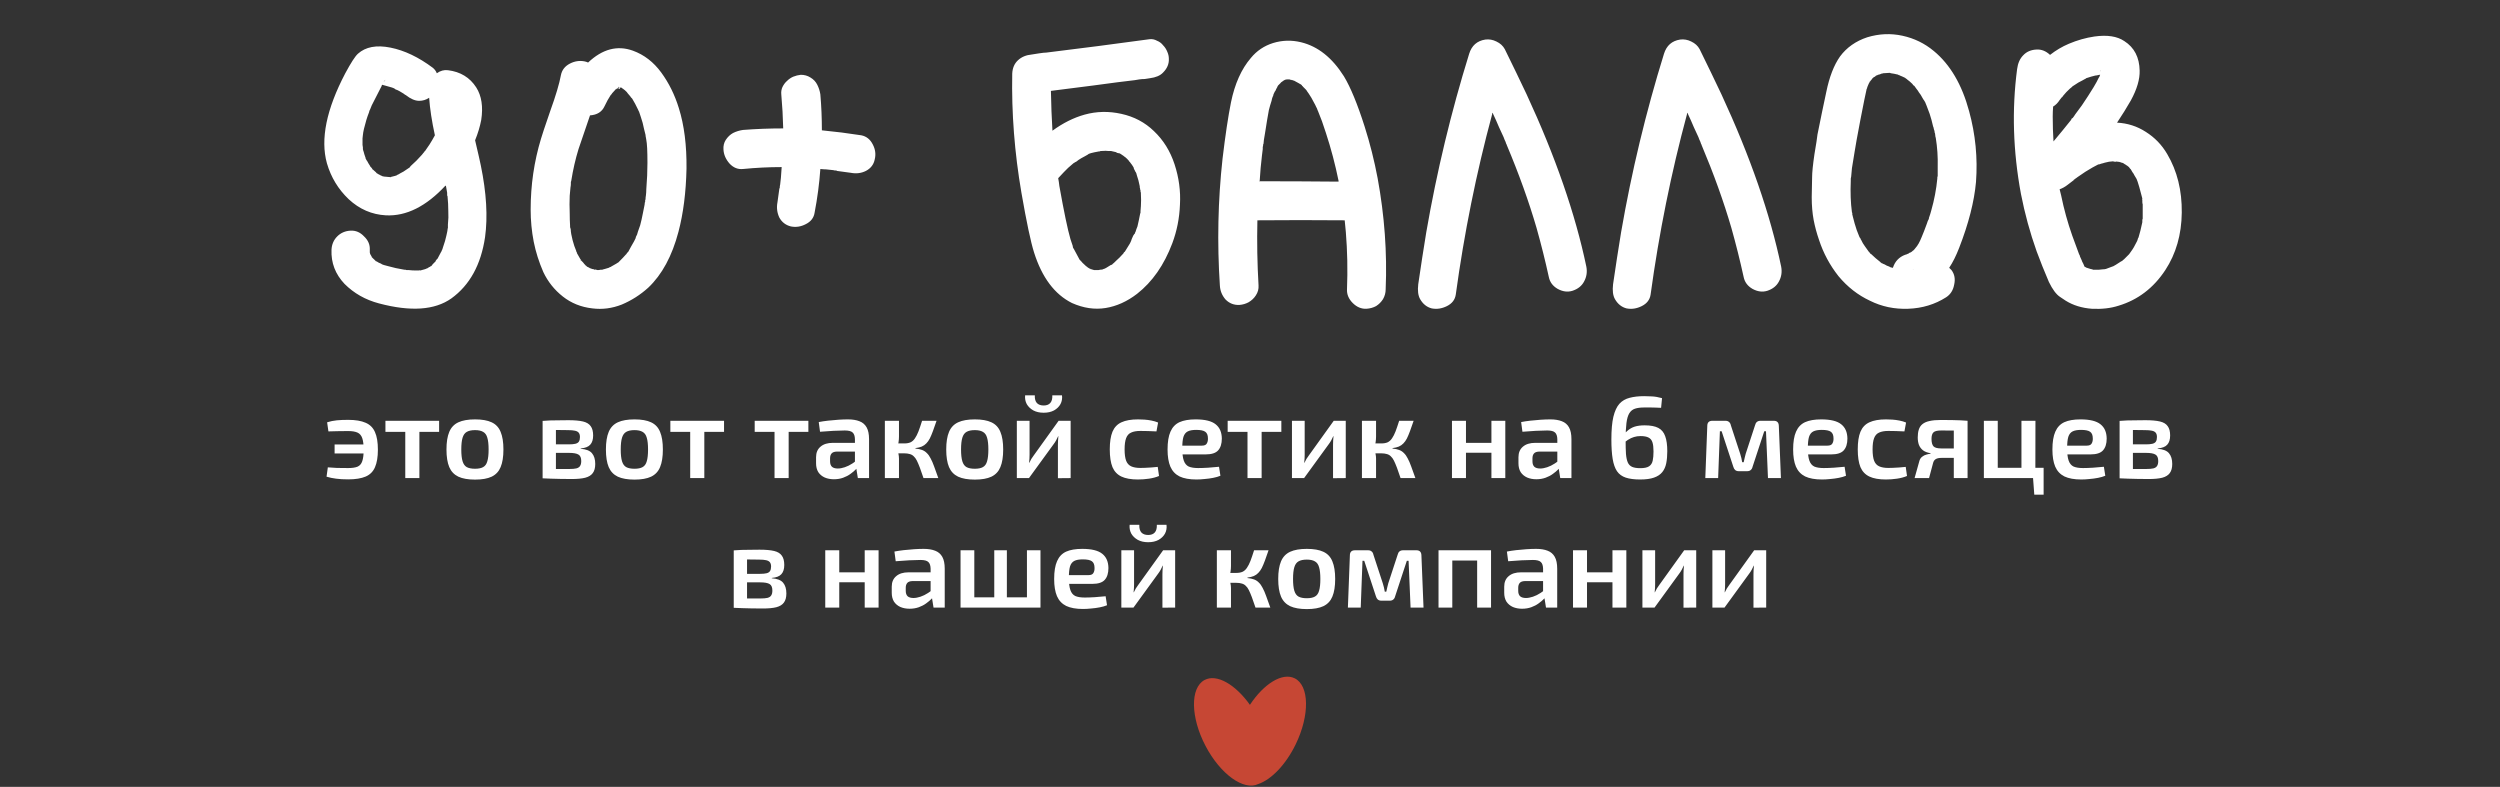
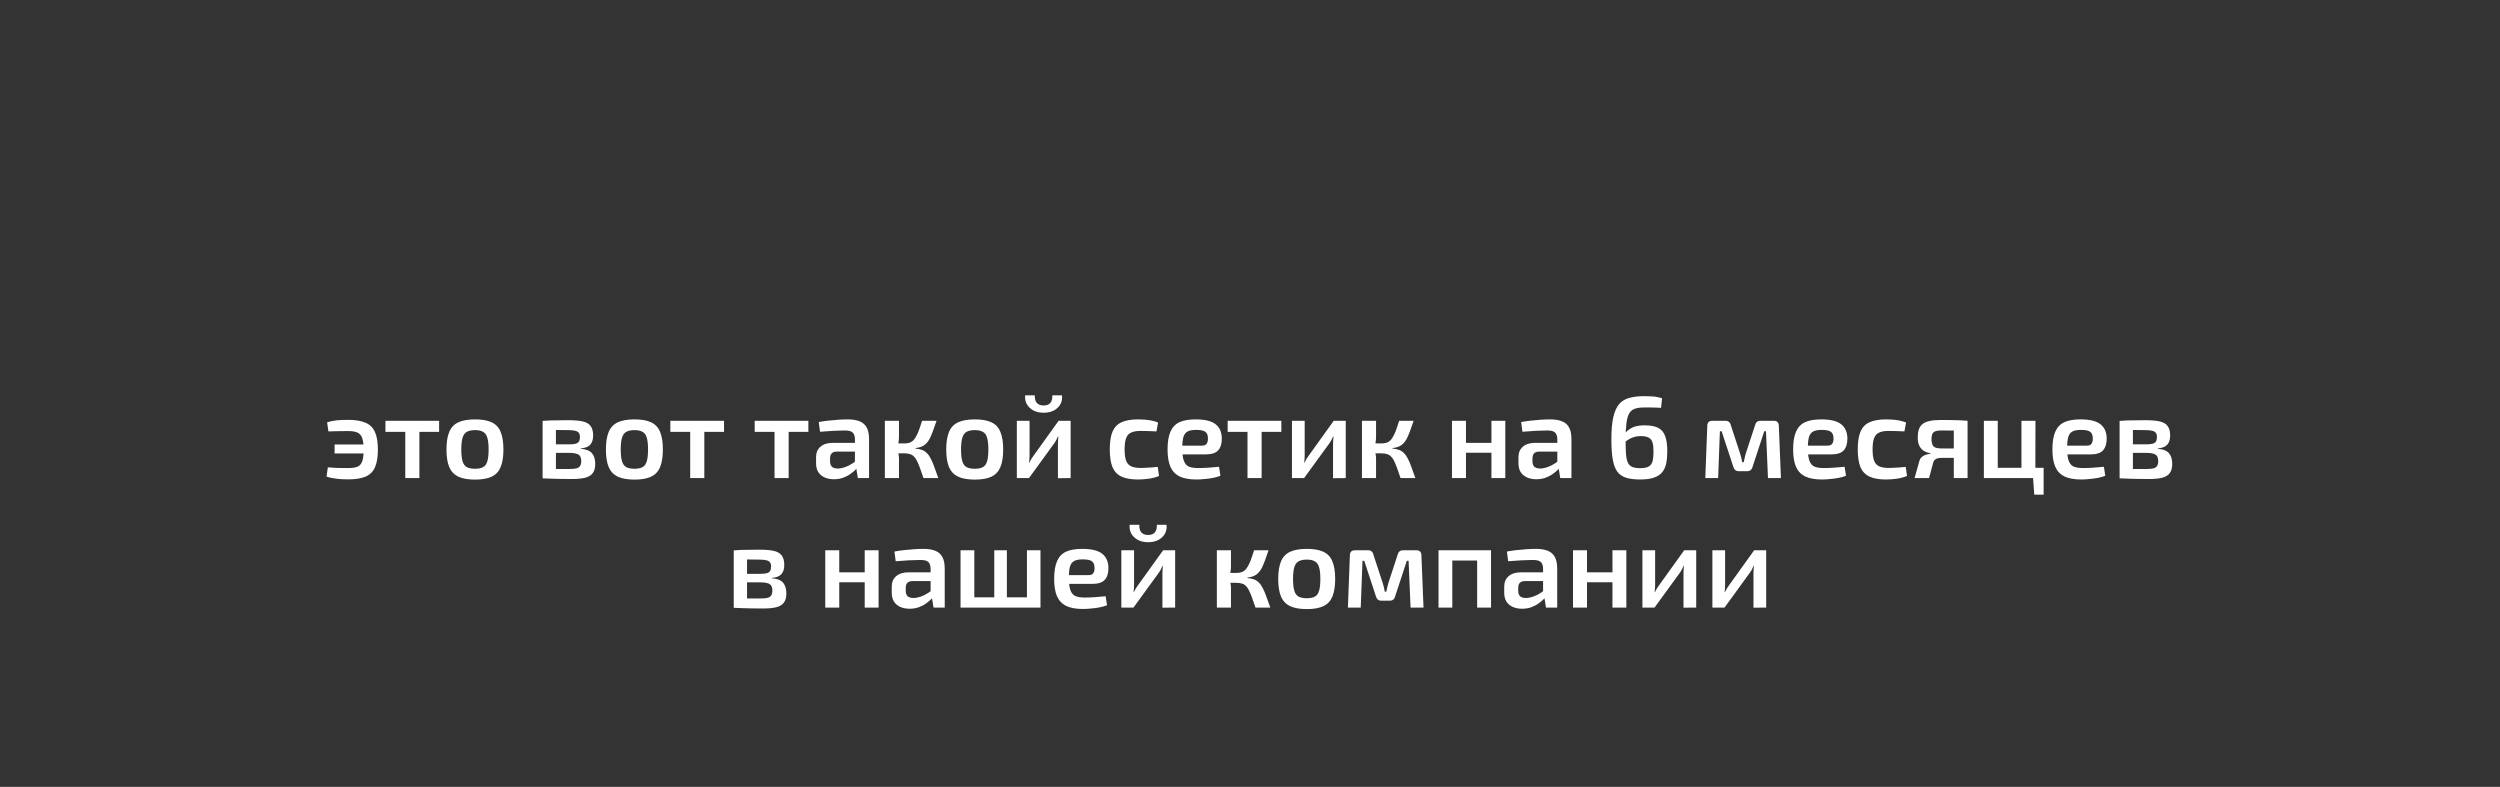
<svg xmlns="http://www.w3.org/2000/svg" width="502" height="158" viewBox="0 0 502 158" fill="none">
  <rect x="0" y="0" width="502" height="158" fill="#333333" stroke="none" />
  <path d="M69.906 84.306C71.374 84.306 72.546 84.502 73.421 84.892C74.296 85.267 74.921 85.892 75.295 86.767C75.686 87.626 75.881 88.806 75.881 90.305C75.881 91.758 75.686 92.93 75.295 93.821C74.921 94.695 74.296 95.32 73.421 95.695C72.546 96.07 71.374 96.258 69.906 96.258C68.968 96.258 68.164 96.211 67.492 96.117C66.836 96.039 66.195 95.906 65.57 95.719L65.828 93.844C66.437 93.891 67.047 93.93 67.656 93.961C68.265 93.977 69.015 93.985 69.906 93.985C70.718 93.985 71.351 93.891 71.804 93.703C72.257 93.5 72.569 93.133 72.741 92.602C72.929 92.071 73.022 91.305 73.022 90.305C73.022 89.306 72.929 88.532 72.741 87.986C72.554 87.439 72.233 87.064 71.78 86.861C71.327 86.657 70.702 86.556 69.906 86.556C69.078 86.556 68.374 86.564 67.796 86.579C67.218 86.595 66.601 86.611 65.945 86.626L65.687 84.798C66.328 84.595 66.976 84.463 67.632 84.4C68.289 84.338 69.046 84.306 69.906 84.306ZM75.202 89.251V91.055H67.187V89.251H75.202ZM84.214 84.494V96H81.379V84.494H84.214ZM88.174 84.494V86.72H77.395V84.494H88.174ZM95.393 84.213C96.784 84.213 97.893 84.408 98.721 84.798C99.565 85.189 100.166 85.829 100.525 86.72C100.9 87.611 101.088 88.79 101.088 90.259C101.088 91.727 100.9 92.907 100.525 93.797C100.166 94.672 99.565 95.313 98.721 95.719C97.893 96.109 96.784 96.305 95.393 96.305C94.003 96.305 92.886 96.109 92.042 95.719C91.198 95.313 90.589 94.672 90.214 93.797C89.839 92.907 89.652 91.727 89.652 90.259C89.652 88.79 89.839 87.611 90.214 86.72C90.589 85.829 91.198 85.189 92.042 84.798C92.886 84.408 94.003 84.213 95.393 84.213ZM95.393 86.368C94.69 86.368 94.136 86.486 93.729 86.72C93.339 86.939 93.058 87.329 92.886 87.892C92.714 88.454 92.628 89.243 92.628 90.259C92.628 91.274 92.714 92.063 92.886 92.626C93.058 93.188 93.339 93.579 93.729 93.797C94.136 94.016 94.69 94.125 95.393 94.125C96.081 94.125 96.62 94.016 97.01 93.797C97.416 93.579 97.698 93.188 97.854 92.626C98.026 92.063 98.112 91.274 98.112 90.259C98.112 89.243 98.026 88.454 97.854 87.892C97.698 87.329 97.416 86.939 97.01 86.72C96.62 86.486 96.081 86.368 95.393 86.368ZM114.135 84.377C115.369 84.377 116.346 84.463 117.064 84.634C117.783 84.806 118.299 85.119 118.611 85.572C118.939 86.009 119.103 86.634 119.103 87.447C119.103 88.259 118.908 88.876 118.517 89.298C118.142 89.72 117.502 89.97 116.596 90.048V90.118C117.689 90.196 118.447 90.493 118.869 91.008C119.306 91.524 119.525 92.243 119.525 93.165C119.525 93.946 119.361 94.555 119.033 94.992C118.72 95.43 118.213 95.742 117.51 95.93C116.822 96.102 115.916 96.188 114.791 96.188C113.916 96.188 113.151 96.18 112.495 96.164C111.838 96.164 111.229 96.148 110.667 96.117C110.12 96.102 109.55 96.078 108.956 96.047L109.261 94.125C109.589 94.141 110.206 94.156 111.112 94.172C112.034 94.172 113.112 94.172 114.346 94.172C114.924 94.172 115.385 94.133 115.729 94.055C116.088 93.961 116.338 93.797 116.478 93.563C116.635 93.329 116.713 93 116.713 92.579C116.713 91.938 116.533 91.508 116.174 91.29C115.814 91.055 115.174 90.938 114.252 90.938H109.237V89.228H114.252C114.799 89.228 115.229 89.188 115.541 89.11C115.869 89.032 116.104 88.884 116.244 88.665C116.385 88.446 116.455 88.142 116.455 87.751C116.455 87.392 116.377 87.111 116.221 86.907C116.064 86.704 115.807 86.564 115.447 86.486C115.104 86.408 114.627 86.368 114.018 86.368C113.284 86.353 112.627 86.345 112.049 86.345C111.471 86.345 110.956 86.345 110.503 86.345C110.05 86.345 109.636 86.368 109.261 86.415L108.956 84.517C109.487 84.47 109.995 84.439 110.479 84.424C110.979 84.408 111.518 84.4 112.096 84.4C112.69 84.384 113.37 84.377 114.135 84.377ZM111.628 84.517V96.047H108.956V84.517H111.628ZM127.409 84.213C128.8 84.213 129.909 84.408 130.737 84.798C131.581 85.189 132.182 85.829 132.542 86.72C132.917 87.611 133.104 88.79 133.104 90.259C133.104 91.727 132.917 92.907 132.542 93.797C132.182 94.672 131.581 95.313 130.737 95.719C129.909 96.109 128.8 96.305 127.409 96.305C126.019 96.305 124.902 96.109 124.058 95.719C123.215 95.313 122.605 94.672 122.23 93.797C121.856 92.907 121.668 91.727 121.668 90.259C121.668 88.79 121.856 87.611 122.23 86.72C122.605 85.829 123.215 85.189 124.058 84.798C124.902 84.408 126.019 84.213 127.409 84.213ZM127.409 86.368C126.706 86.368 126.152 86.486 125.746 86.72C125.355 86.939 125.074 87.329 124.902 87.892C124.73 88.454 124.644 89.243 124.644 90.259C124.644 91.274 124.73 92.063 124.902 92.626C125.074 93.188 125.355 93.579 125.746 93.797C126.152 94.016 126.706 94.125 127.409 94.125C128.097 94.125 128.636 94.016 129.026 93.797C129.433 93.579 129.714 93.188 129.87 92.626C130.042 92.063 130.128 91.274 130.128 90.259C130.128 89.243 130.042 88.454 129.87 87.892C129.714 87.329 129.433 86.939 129.026 86.72C128.636 86.486 128.097 86.368 127.409 86.368ZM141.427 84.494V96H138.591V84.494H141.427ZM145.387 84.494V86.72H134.607V84.494H145.387ZM158.362 84.494V96H155.526V84.494H158.362ZM162.322 84.494V86.72H151.542V84.494H162.322ZM170.264 84.213C171.186 84.213 171.959 84.338 172.584 84.588C173.209 84.822 173.685 85.228 174.014 85.806C174.342 86.384 174.506 87.181 174.506 88.196V96H172.256L171.858 93.516L171.67 93.188V88.173C171.654 87.564 171.506 87.126 171.225 86.861C170.944 86.579 170.412 86.439 169.631 86.439C169.022 86.439 168.264 86.462 167.358 86.509C166.468 86.556 165.569 86.618 164.663 86.697L164.405 84.751C164.952 84.642 165.569 84.548 166.257 84.47C166.96 84.392 167.655 84.33 168.342 84.283C169.045 84.236 169.686 84.213 170.264 84.213ZM173.287 88.923L173.264 90.68H168.014C167.53 90.696 167.186 90.821 166.983 91.055C166.78 91.29 166.679 91.61 166.679 92.016V92.649C166.679 93.118 166.804 93.477 167.054 93.727C167.319 93.961 167.71 94.078 168.225 94.078C168.647 94.078 169.116 93.993 169.631 93.821C170.147 93.649 170.655 93.399 171.155 93.071C171.67 92.743 172.131 92.352 172.537 91.899V93.375C172.397 93.61 172.178 93.891 171.881 94.219C171.584 94.531 171.217 94.844 170.78 95.156C170.358 95.469 169.866 95.727 169.303 95.93C168.741 96.133 168.124 96.234 167.452 96.234C166.764 96.234 166.147 96.117 165.601 95.883C165.054 95.633 164.624 95.273 164.312 94.805C164.015 94.32 163.866 93.727 163.866 93.024V91.805C163.866 90.899 164.163 90.196 164.757 89.696C165.351 89.181 166.179 88.923 167.241 88.923H173.287ZM188.061 84.494C187.796 85.275 187.554 85.962 187.335 86.556C187.116 87.15 186.905 87.65 186.702 88.056C186.499 88.446 186.265 88.774 185.999 89.04C185.749 89.306 185.444 89.516 185.085 89.673C184.741 89.813 184.32 89.915 183.82 89.977V90.071C184.335 90.118 184.78 90.212 185.155 90.352C185.53 90.493 185.851 90.704 186.116 90.985C186.397 91.251 186.647 91.602 186.866 92.04C187.1 92.461 187.335 93 187.569 93.657C187.819 94.313 188.1 95.094 188.413 96H185.437C185.171 95.188 184.929 94.492 184.71 93.914C184.491 93.336 184.288 92.86 184.101 92.485C183.913 92.11 183.702 91.821 183.468 91.618C183.249 91.399 182.984 91.251 182.671 91.172C182.375 91.079 182.023 91.032 181.617 91.032L181.593 89.04C182.093 89.04 182.515 88.962 182.859 88.806C183.203 88.634 183.492 88.368 183.726 88.009C183.976 87.65 184.21 87.189 184.429 86.626C184.648 86.048 184.89 85.337 185.155 84.494H188.061ZM180.515 84.494V87.657C180.515 88.032 180.484 88.423 180.422 88.829C180.359 89.235 180.258 89.618 180.117 89.977C180.242 90.321 180.336 90.68 180.398 91.055C180.476 91.43 180.515 91.774 180.515 92.087V96H177.68V84.494H180.515ZM182.437 89.04V91.032H179.766V89.04H182.437ZM195.744 84.213C197.135 84.213 198.244 84.408 199.072 84.798C199.916 85.189 200.517 85.829 200.876 86.72C201.251 87.611 201.439 88.79 201.439 90.259C201.439 91.727 201.251 92.907 200.876 93.797C200.517 94.672 199.916 95.313 199.072 95.719C198.244 96.109 197.135 96.305 195.744 96.305C194.354 96.305 193.237 96.109 192.393 95.719C191.549 95.313 190.94 94.672 190.565 93.797C190.19 92.907 190.003 91.727 190.003 90.259C190.003 88.79 190.19 87.611 190.565 86.72C190.94 85.829 191.549 85.189 192.393 84.798C193.237 84.408 194.354 84.213 195.744 84.213ZM195.744 86.368C195.041 86.368 194.487 86.486 194.08 86.72C193.69 86.939 193.409 87.329 193.237 87.892C193.065 88.454 192.979 89.243 192.979 90.259C192.979 91.274 193.065 92.063 193.237 92.626C193.409 93.188 193.69 93.579 194.08 93.797C194.487 94.016 195.041 94.125 195.744 94.125C196.432 94.125 196.971 94.016 197.361 93.797C197.767 93.579 198.049 93.188 198.205 92.626C198.377 92.063 198.463 91.274 198.463 90.259C198.463 89.243 198.377 88.454 198.205 87.892C198.049 87.329 197.767 86.939 197.361 86.72C196.971 86.486 196.432 86.368 195.744 86.368ZM214.984 84.494V96L212.43 96.023V89.298C212.43 89.017 212.437 88.743 212.453 88.478C212.484 88.196 212.508 87.9 212.523 87.587H212.477C212.367 87.837 212.234 88.111 212.078 88.407C211.922 88.689 211.766 88.931 211.609 89.134L206.618 96H204.181V84.494H206.735V91.29C206.735 91.555 206.727 91.821 206.712 92.087C206.696 92.336 206.673 92.618 206.641 92.93H206.688C206.813 92.665 206.946 92.407 207.087 92.157C207.243 91.907 207.399 91.68 207.555 91.477L212.57 84.494H214.984ZM211.305 79.385H213.25C213.328 80.026 213.226 80.612 212.945 81.143C212.664 81.658 212.234 82.08 211.656 82.408C211.078 82.721 210.383 82.877 209.571 82.877C208.758 82.877 208.063 82.721 207.485 82.408C206.907 82.08 206.47 81.658 206.173 81.143C205.891 80.612 205.782 80.026 205.845 79.385H207.79C207.758 80.073 207.899 80.588 208.211 80.932C208.524 81.26 208.977 81.424 209.571 81.424C210.149 81.424 210.586 81.26 210.883 80.932C211.195 80.588 211.336 80.073 211.305 79.385ZM228.514 84.213C228.905 84.213 229.334 84.228 229.803 84.259C230.272 84.291 230.74 84.353 231.209 84.447C231.693 84.541 232.138 84.673 232.545 84.845L232.217 86.626C231.639 86.595 231.061 86.572 230.482 86.556C229.92 86.54 229.42 86.532 228.983 86.532C228.217 86.532 227.6 86.642 227.131 86.861C226.663 87.064 226.327 87.439 226.124 87.986C225.921 88.517 225.819 89.266 225.819 90.235C225.819 91.204 225.921 91.962 226.124 92.508C226.327 93.04 226.663 93.414 227.131 93.633C227.6 93.852 228.217 93.961 228.983 93.961C229.233 93.961 229.553 93.953 229.943 93.938C230.334 93.922 230.748 93.899 231.185 93.868C231.639 93.836 232.068 93.797 232.474 93.75L232.732 95.578C232.138 95.828 231.467 96.008 230.717 96.117C229.983 96.227 229.24 96.281 228.491 96.281C227.116 96.281 226.014 96.086 225.186 95.695C224.358 95.305 223.757 94.672 223.382 93.797C223.023 92.907 222.843 91.719 222.843 90.235C222.843 88.751 223.023 87.572 223.382 86.697C223.757 85.806 224.358 85.173 225.186 84.798C226.03 84.408 227.139 84.213 228.514 84.213ZM240.093 84.213C241.952 84.213 243.288 84.541 244.101 85.197C244.913 85.837 245.327 86.79 245.343 88.056C245.343 89.103 245.093 89.899 244.593 90.446C244.108 90.977 243.28 91.243 242.109 91.243H235.524V89.485H241.335C241.835 89.485 242.163 89.345 242.32 89.063C242.491 88.782 242.569 88.439 242.554 88.032C242.554 87.392 242.374 86.947 242.015 86.697C241.671 86.447 241.062 86.322 240.187 86.322C239.468 86.322 238.906 86.423 238.5 86.626C238.094 86.829 237.805 87.197 237.633 87.728C237.476 88.259 237.398 89.024 237.398 90.024C237.398 91.087 237.5 91.907 237.703 92.485C237.906 93.063 238.234 93.461 238.687 93.68C239.156 93.883 239.789 93.985 240.585 93.985C241.163 93.985 241.835 93.961 242.601 93.914C243.366 93.868 244.093 93.805 244.78 93.727L245.061 95.531C244.655 95.703 244.171 95.844 243.608 95.953C243.046 96.062 242.468 96.141 241.874 96.188C241.296 96.25 240.749 96.281 240.234 96.281C238.843 96.281 237.719 96.078 236.859 95.672C236.016 95.25 235.399 94.594 235.008 93.703C234.633 92.813 234.446 91.665 234.446 90.259C234.446 88.743 234.641 87.548 235.031 86.673C235.422 85.783 236.023 85.15 236.836 84.775C237.664 84.4 238.75 84.213 240.093 84.213ZM253.335 84.494V96H250.499V84.494H253.335ZM257.295 84.494V86.72H246.515V84.494H257.295ZM270.228 84.494V96L267.674 96.023V89.298C267.674 89.017 267.682 88.743 267.698 88.478C267.729 88.196 267.752 87.9 267.768 87.587H267.721C267.612 87.837 267.479 88.111 267.323 88.407C267.166 88.689 267.01 88.931 266.854 89.134L261.862 96H259.425V84.494H261.98V91.29C261.98 91.555 261.972 91.821 261.956 92.087C261.941 92.336 261.917 92.618 261.886 92.93H261.933C262.058 92.665 262.191 92.407 262.331 92.157C262.487 91.907 262.644 91.68 262.8 91.477L267.815 84.494H270.228ZM283.858 84.494C283.592 85.275 283.35 85.962 283.132 86.556C282.913 87.15 282.702 87.65 282.499 88.056C282.296 88.446 282.061 88.774 281.796 89.04C281.546 89.306 281.241 89.516 280.882 89.673C280.538 89.813 280.116 89.915 279.616 89.977V90.071C280.132 90.118 280.577 90.212 280.952 90.352C281.327 90.493 281.647 90.704 281.913 90.985C282.194 91.251 282.444 91.602 282.663 92.04C282.897 92.461 283.132 93 283.366 93.657C283.616 94.313 283.897 95.094 284.21 96H281.233C280.968 95.188 280.726 94.492 280.507 93.914C280.288 93.336 280.085 92.86 279.898 92.485C279.71 92.11 279.499 91.821 279.265 91.618C279.046 91.399 278.781 91.251 278.468 91.172C278.171 91.079 277.82 91.032 277.414 91.032L277.39 89.04C277.89 89.04 278.312 88.962 278.656 88.806C278.999 88.634 279.288 88.368 279.523 88.009C279.773 87.65 280.007 87.189 280.226 86.626C280.444 86.048 280.687 85.337 280.952 84.494H283.858ZM276.312 84.494V87.657C276.312 88.032 276.281 88.423 276.219 88.829C276.156 89.235 276.054 89.618 275.914 89.977C276.039 90.321 276.133 90.68 276.195 91.055C276.273 91.43 276.312 91.774 276.312 92.087V96H273.477V84.494H276.312ZM278.234 89.04V91.032H275.562V89.04H278.234ZM294.368 84.494V96H291.556V84.494H294.368ZM299.688 88.923V90.915H294.227V88.923H299.688ZM302.265 84.494V96H299.477V84.494H302.265ZM311.305 84.213C312.226 84.213 313 84.338 313.625 84.588C314.249 84.822 314.726 85.228 315.054 85.806C315.382 86.384 315.546 87.181 315.546 88.196V96H313.297L312.898 93.516L312.711 93.188V88.173C312.695 87.564 312.547 87.126 312.265 86.861C311.984 86.579 311.453 86.439 310.672 86.439C310.063 86.439 309.305 86.462 308.399 86.509C307.508 86.556 306.61 86.618 305.704 86.697L305.446 84.751C305.993 84.642 306.61 84.548 307.297 84.47C308 84.392 308.696 84.33 309.383 84.283C310.086 84.236 310.727 84.213 311.305 84.213ZM314.328 88.923L314.304 90.68H309.055C308.571 90.696 308.227 90.821 308.024 91.055C307.821 91.29 307.719 91.61 307.719 92.016V92.649C307.719 93.118 307.844 93.477 308.094 93.727C308.36 93.961 308.75 94.078 309.266 94.078C309.688 94.078 310.156 93.993 310.672 93.821C311.187 93.649 311.695 93.399 312.195 93.071C312.711 92.743 313.172 92.352 313.578 91.899V93.375C313.437 93.61 313.218 93.891 312.922 94.219C312.625 94.531 312.258 94.844 311.82 95.156C311.398 95.469 310.906 95.727 310.344 95.93C309.781 96.133 309.164 96.234 308.492 96.234C307.805 96.234 307.188 96.117 306.641 95.883C306.094 95.633 305.665 95.273 305.352 94.805C305.055 94.32 304.907 93.727 304.907 93.024V91.805C304.907 90.899 305.204 90.196 305.798 89.696C306.391 89.181 307.219 88.923 308.282 88.923H314.328ZM330.151 79.549C330.51 79.549 331.018 79.565 331.674 79.596C332.33 79.627 333.017 79.744 333.736 79.948L333.548 81.893C333.174 81.861 332.822 81.846 332.494 81.846C332.181 81.83 331.846 81.822 331.486 81.822C331.127 81.822 330.682 81.822 330.151 81.822C329.416 81.822 328.807 81.9 328.323 82.057C327.838 82.213 327.456 82.517 327.174 82.971C326.893 83.424 326.698 84.088 326.589 84.962C326.479 85.822 326.424 86.954 326.424 88.36C326.424 89.485 326.448 90.415 326.495 91.149C326.557 91.883 326.682 92.461 326.87 92.883C327.057 93.289 327.346 93.579 327.737 93.75C328.143 93.922 328.682 94.008 329.354 94.008C330.166 94.008 330.76 93.883 331.135 93.633C331.51 93.383 331.752 93.008 331.861 92.508C331.971 92.008 332.025 91.391 332.025 90.657C332.025 89.876 331.955 89.266 331.814 88.829C331.674 88.376 331.416 88.056 331.041 87.868C330.666 87.665 330.127 87.564 329.424 87.564C328.955 87.564 328.518 87.626 328.112 87.751C327.721 87.861 327.307 88.056 326.87 88.337C326.448 88.618 325.932 89.017 325.323 89.532L325.229 88.314C325.761 87.564 326.26 86.978 326.729 86.556C327.198 86.134 327.706 85.837 328.252 85.665C328.815 85.494 329.479 85.408 330.244 85.408C331.416 85.408 332.33 85.58 332.986 85.923C333.642 86.267 334.103 86.822 334.369 87.587C334.65 88.337 334.791 89.345 334.791 90.61C334.791 91.516 334.72 92.321 334.58 93.024C334.439 93.727 334.173 94.32 333.783 94.805C333.392 95.289 332.838 95.656 332.119 95.906C331.416 96.156 330.486 96.281 329.33 96.281C328.174 96.281 327.213 96.156 326.448 95.906C325.698 95.656 325.112 95.227 324.69 94.617C324.284 94.008 323.995 93.188 323.823 92.157C323.651 91.11 323.565 89.805 323.565 88.243C323.565 86.353 323.698 84.838 323.964 83.697C324.245 82.541 324.651 81.666 325.182 81.072C325.729 80.479 326.417 80.08 327.245 79.877C328.073 79.659 329.041 79.549 330.151 79.549ZM356.181 84.494C356.837 84.494 357.173 84.838 357.189 85.525L357.61 96H355.009L354.611 86.603H354.259L351.916 93.727C351.853 94.008 351.728 94.227 351.541 94.383C351.369 94.539 351.127 94.617 350.814 94.617H349.151C348.854 94.617 348.612 94.539 348.424 94.383C348.252 94.227 348.127 94.008 348.049 93.727L345.706 86.603H345.354L345.003 96H342.425L342.823 85.525C342.823 84.838 343.167 84.494 343.854 84.494H346.479C346.776 84.494 347.01 84.572 347.182 84.728C347.37 84.869 347.495 85.095 347.557 85.408L349.432 91.126C349.526 91.407 349.604 91.688 349.666 91.969C349.729 92.235 349.783 92.516 349.83 92.813H350.135C350.197 92.516 350.26 92.235 350.322 91.969C350.385 91.688 350.455 91.407 350.533 91.126L352.408 85.408C352.549 84.798 352.916 84.494 353.509 84.494H356.181ZM365.709 84.213C367.568 84.213 368.904 84.541 369.717 85.197C370.529 85.837 370.943 86.79 370.959 88.056C370.959 89.103 370.709 89.899 370.209 90.446C369.724 90.977 368.896 91.243 367.725 91.243H361.14V89.485H366.951C367.451 89.485 367.779 89.345 367.936 89.063C368.107 88.782 368.186 88.439 368.17 88.032C368.17 87.392 367.99 86.947 367.631 86.697C367.287 86.447 366.678 86.322 365.803 86.322C365.084 86.322 364.522 86.423 364.116 86.626C363.71 86.829 363.421 87.197 363.249 87.728C363.092 88.259 363.014 89.024 363.014 90.024C363.014 91.087 363.116 91.907 363.319 92.485C363.522 93.063 363.85 93.461 364.303 93.68C364.772 93.883 365.405 93.985 366.201 93.985C366.779 93.985 367.451 93.961 368.217 93.914C368.982 93.868 369.709 93.805 370.396 93.727L370.677 95.531C370.271 95.703 369.787 95.844 369.224 95.953C368.662 96.062 368.084 96.141 367.49 96.188C366.912 96.25 366.365 96.281 365.85 96.281C364.459 96.281 363.335 96.078 362.475 95.672C361.632 95.25 361.015 94.594 360.624 93.703C360.249 92.813 360.062 91.665 360.062 90.259C360.062 88.743 360.257 87.548 360.647 86.673C361.038 85.783 361.64 85.15 362.452 84.775C363.28 84.4 364.366 84.213 365.709 84.213ZM378.709 84.213C379.099 84.213 379.529 84.228 379.997 84.259C380.466 84.291 380.935 84.353 381.403 84.447C381.888 84.541 382.333 84.673 382.739 84.845L382.411 86.626C381.833 86.595 381.255 86.572 380.677 86.556C380.115 86.54 379.615 86.532 379.177 86.532C378.412 86.532 377.795 86.642 377.326 86.861C376.857 87.064 376.521 87.439 376.318 87.986C376.115 88.517 376.014 89.266 376.014 90.235C376.014 91.204 376.115 91.962 376.318 92.508C376.521 93.04 376.857 93.414 377.326 93.633C377.795 93.852 378.412 93.961 379.177 93.961C379.427 93.961 379.747 93.953 380.138 93.938C380.529 93.922 380.943 93.899 381.38 93.868C381.833 93.836 382.263 93.797 382.669 93.75L382.927 95.578C382.333 95.828 381.661 96.008 380.911 96.117C380.177 96.227 379.435 96.281 378.685 96.281C377.31 96.281 376.209 96.086 375.381 95.695C374.553 95.305 373.951 94.672 373.576 93.797C373.217 92.907 373.037 91.719 373.037 90.235C373.037 88.751 373.217 87.572 373.576 86.697C373.951 85.806 374.553 85.173 375.381 84.798C376.225 84.408 377.334 84.213 378.709 84.213ZM389.745 84.33C390.682 84.33 391.456 84.338 392.065 84.353C392.674 84.353 393.205 84.369 393.659 84.4C394.127 84.416 394.604 84.447 395.088 84.494L394.807 86.532C394.651 86.486 394.127 86.462 393.237 86.462C392.346 86.447 391.198 86.439 389.792 86.439C388.995 86.439 388.472 86.572 388.222 86.837C387.972 87.087 387.847 87.517 387.847 88.126C387.847 88.829 387.98 89.329 388.245 89.626C388.511 89.907 389.042 90.048 389.839 90.048H394.83L394.877 91.899C394.658 91.899 394.346 91.907 393.94 91.922C393.549 91.938 393.018 91.946 392.346 91.946C391.674 91.946 390.839 91.946 389.839 91.946C389.354 91.946 388.98 92.024 388.714 92.18C388.448 92.336 388.269 92.586 388.175 92.93L387.355 96H384.449L385.433 92.485C385.542 92.157 385.722 91.899 385.972 91.712C386.222 91.508 386.495 91.368 386.792 91.29C387.105 91.196 387.394 91.133 387.659 91.102V91.008C387.019 90.899 386.511 90.704 386.136 90.423C385.761 90.126 385.488 89.759 385.316 89.321C385.16 88.884 385.082 88.392 385.082 87.845C385.082 87.236 385.152 86.712 385.293 86.275C385.433 85.822 385.675 85.455 386.019 85.173C386.378 84.876 386.855 84.666 387.448 84.541C388.058 84.4 388.823 84.33 389.745 84.33ZM395.088 84.494V96H392.323V84.494H395.088ZM401.15 84.494V96H398.361V84.494H401.15ZM410.359 93.938V96H400.962L400.939 93.938H410.359ZM408.719 84.494L408.696 96H405.907V84.494H408.719ZM410.359 95.883V99.328H408.485L408.227 95.883H410.359ZM417.773 84.213C419.632 84.213 420.968 84.541 421.78 85.197C422.592 85.837 423.006 86.79 423.022 88.056C423.022 89.103 422.772 89.899 422.272 90.446C421.788 90.977 420.96 91.243 419.788 91.243H413.203V89.485H419.015C419.515 89.485 419.843 89.345 419.999 89.063C420.171 88.782 420.249 88.439 420.233 88.032C420.233 87.392 420.054 86.947 419.694 86.697C419.351 86.447 418.741 86.322 417.867 86.322C417.148 86.322 416.585 86.423 416.179 86.626C415.773 86.829 415.484 87.197 415.312 87.728C415.156 88.259 415.078 89.024 415.078 90.024C415.078 91.087 415.179 91.907 415.383 92.485C415.586 93.063 415.914 93.461 416.367 93.68C416.835 93.883 417.468 93.985 418.265 93.985C418.843 93.985 419.515 93.961 420.28 93.914C421.046 93.868 421.772 93.805 422.46 93.727L422.741 95.531C422.335 95.703 421.85 95.844 421.288 95.953C420.726 96.062 420.147 96.141 419.554 96.188C418.976 96.25 418.429 96.281 417.913 96.281C416.523 96.281 415.398 96.078 414.539 95.672C413.695 95.25 413.078 94.594 412.688 93.703C412.313 92.813 412.125 91.665 412.125 90.259C412.125 88.743 412.32 87.548 412.711 86.673C413.102 85.783 413.703 85.15 414.515 84.775C415.343 84.4 416.429 84.213 417.773 84.213ZM430.795 84.377C432.03 84.377 433.006 84.463 433.725 84.634C434.443 84.806 434.959 85.119 435.271 85.572C435.599 86.009 435.764 86.634 435.764 87.447C435.764 88.259 435.568 88.876 435.178 89.298C434.803 89.72 434.162 89.97 433.256 90.048V90.118C434.35 90.196 435.107 90.493 435.529 91.008C435.967 91.524 436.185 92.243 436.185 93.165C436.185 93.946 436.021 94.555 435.693 94.992C435.381 95.43 434.873 95.742 434.17 95.93C433.483 96.102 432.576 96.188 431.452 96.188C430.577 96.188 429.811 96.18 429.155 96.164C428.499 96.164 427.89 96.148 427.327 96.117C426.78 96.102 426.21 96.078 425.616 96.047L425.921 94.125C426.249 94.141 426.866 94.156 427.772 94.172C428.694 94.172 429.772 94.172 431.006 94.172C431.584 94.172 432.045 94.133 432.389 94.055C432.748 93.961 432.998 93.797 433.139 93.563C433.295 93.329 433.373 93 433.373 92.579C433.373 91.938 433.194 91.508 432.834 91.29C432.475 91.055 431.834 90.938 430.913 90.938H425.898V89.228H430.913C431.459 89.228 431.889 89.188 432.202 89.11C432.53 89.032 432.764 88.884 432.905 88.665C433.045 88.446 433.115 88.142 433.115 87.751C433.115 87.392 433.037 87.111 432.881 86.907C432.725 86.704 432.467 86.564 432.108 86.486C431.764 86.408 431.288 86.368 430.678 86.368C429.944 86.353 429.288 86.345 428.71 86.345C428.132 86.345 427.616 86.345 427.163 86.345C426.71 86.345 426.296 86.368 425.921 86.415L425.616 84.517C426.148 84.47 426.655 84.439 427.14 84.424C427.64 84.408 428.179 84.4 428.757 84.4C429.35 84.384 430.03 84.377 430.795 84.377ZM428.288 84.517V96.047H425.616V84.517H428.288ZM152.513 110.377C153.747 110.377 154.724 110.463 155.443 110.634C156.161 110.806 156.677 111.119 156.989 111.572C157.317 112.009 157.481 112.634 157.481 113.446C157.481 114.259 157.286 114.876 156.895 115.298C156.521 115.72 155.88 115.97 154.974 116.048V116.118C156.067 116.196 156.825 116.493 157.247 117.008C157.684 117.524 157.903 118.243 157.903 119.164C157.903 119.946 157.739 120.555 157.411 120.992C157.099 121.43 156.591 121.742 155.888 121.93C155.2 122.102 154.294 122.187 153.169 122.187C152.295 122.187 151.529 122.18 150.873 122.164C150.217 122.164 149.607 122.148 149.045 122.117C148.498 122.102 147.928 122.078 147.334 122.047L147.639 120.125C147.967 120.141 148.584 120.157 149.49 120.172C150.412 120.172 151.49 120.172 152.724 120.172C153.302 120.172 153.763 120.133 154.107 120.055C154.466 119.961 154.716 119.797 154.857 119.563C155.013 119.328 155.091 119 155.091 118.579C155.091 117.938 154.911 117.508 154.552 117.29C154.193 117.055 153.552 116.938 152.63 116.938H147.616V115.227H152.63C153.177 115.227 153.607 115.188 153.919 115.11C154.247 115.032 154.482 114.884 154.622 114.665C154.763 114.446 154.833 114.142 154.833 113.751C154.833 113.392 154.755 113.111 154.599 112.907C154.443 112.704 154.185 112.564 153.826 112.486C153.482 112.408 153.005 112.369 152.396 112.369C151.662 112.353 151.006 112.345 150.428 112.345C149.85 112.345 149.334 112.345 148.881 112.345C148.428 112.345 148.014 112.369 147.639 112.415L147.334 110.517C147.865 110.47 148.373 110.439 148.858 110.423C149.357 110.408 149.896 110.4 150.474 110.4C151.068 110.384 151.748 110.377 152.513 110.377ZM150.006 110.517V122.047H147.334V110.517H150.006ZM168.523 110.494V122H165.711V110.494H168.523ZM173.843 114.923V116.915H168.383V114.923H173.843ZM176.42 110.494V122H173.632V110.494H176.42ZM185.46 110.213C186.381 110.213 187.155 110.338 187.78 110.587C188.405 110.822 188.881 111.228 189.209 111.806C189.537 112.384 189.701 113.181 189.701 114.196V122H187.452L187.053 119.516L186.866 119.188V114.173C186.85 113.564 186.702 113.126 186.42 112.861C186.139 112.579 185.608 112.439 184.827 112.439C184.218 112.439 183.46 112.462 182.554 112.509C181.663 112.556 180.765 112.618 179.859 112.697L179.601 110.752C180.148 110.642 180.765 110.548 181.452 110.47C182.155 110.392 182.851 110.33 183.538 110.283C184.241 110.236 184.882 110.213 185.46 110.213ZM188.483 114.923L188.459 116.68H183.21C182.726 116.696 182.382 116.821 182.179 117.055C181.976 117.29 181.874 117.61 181.874 118.016V118.649C181.874 119.118 181.999 119.477 182.249 119.727C182.515 119.961 182.905 120.078 183.421 120.078C183.843 120.078 184.311 119.992 184.827 119.821C185.343 119.649 185.85 119.399 186.35 119.071C186.866 118.743 187.327 118.352 187.733 117.899V119.375C187.592 119.61 187.373 119.891 187.077 120.219C186.78 120.531 186.413 120.844 185.975 121.156C185.553 121.469 185.061 121.727 184.499 121.93C183.936 122.133 183.319 122.234 182.648 122.234C181.96 122.234 181.343 122.117 180.796 121.883C180.249 121.633 179.82 121.274 179.507 120.805C179.211 120.321 179.062 119.727 179.062 119.024V117.805C179.062 116.899 179.359 116.196 179.953 115.696C180.546 115.181 181.374 114.923 182.437 114.923H188.483ZM195.641 110.494V122H192.876V110.494H195.641ZM206.889 119.938V122H195.477V119.938H206.889ZM202.179 110.494V122H199.648V110.494H202.179ZM208.928 110.494V122H206.21V110.494H208.928ZM217.323 110.213C219.182 110.213 220.517 110.541 221.33 111.197C222.142 111.837 222.556 112.79 222.572 114.056C222.572 115.103 222.322 115.899 221.822 116.446C221.338 116.977 220.51 117.243 219.338 117.243H212.753V115.485H218.565C219.065 115.485 219.393 115.345 219.549 115.063C219.721 114.782 219.799 114.439 219.783 114.032C219.783 113.392 219.604 112.947 219.244 112.697C218.901 112.447 218.291 112.322 217.416 112.322C216.698 112.322 216.135 112.423 215.729 112.626C215.323 112.829 215.034 113.197 214.862 113.728C214.706 114.259 214.628 115.024 214.628 116.024C214.628 117.087 214.729 117.907 214.932 118.485C215.135 119.063 215.464 119.461 215.917 119.68C216.385 119.883 217.018 119.985 217.815 119.985C218.393 119.985 219.065 119.961 219.83 119.914C220.596 119.867 221.322 119.805 222.009 119.727L222.291 121.531C221.884 121.703 221.4 121.844 220.838 121.953C220.275 122.062 219.697 122.141 219.104 122.187C218.526 122.25 217.979 122.281 217.463 122.281C216.073 122.281 214.948 122.078 214.089 121.672C213.245 121.25 212.628 120.594 212.237 119.703C211.862 118.813 211.675 117.665 211.675 116.259C211.675 114.743 211.87 113.548 212.261 112.673C212.651 111.783 213.253 111.15 214.065 110.775C214.893 110.4 215.979 110.213 217.323 110.213ZM235.97 110.494V122L233.415 122.023V115.298C233.415 115.017 233.423 114.743 233.439 114.478C233.47 114.196 233.493 113.9 233.509 113.587H233.462C233.353 113.837 233.22 114.11 233.064 114.407C232.907 114.689 232.751 114.931 232.595 115.134L227.604 122H225.166V110.494H227.721V117.29C227.721 117.555 227.713 117.821 227.697 118.086C227.682 118.336 227.658 118.618 227.627 118.93H227.674C227.799 118.665 227.932 118.407 228.072 118.157C228.228 117.907 228.385 117.68 228.541 117.477L233.556 110.494H235.97ZM232.29 105.385H234.235C234.314 106.026 234.212 106.611 233.931 107.143C233.65 107.658 233.22 108.08 232.642 108.408C232.064 108.721 231.369 108.877 230.556 108.877C229.744 108.877 229.049 108.721 228.471 108.408C227.893 108.08 227.455 107.658 227.158 107.143C226.877 106.611 226.768 106.026 226.83 105.385H228.775C228.744 106.072 228.885 106.588 229.197 106.932C229.509 107.26 229.963 107.424 230.556 107.424C231.134 107.424 231.572 107.26 231.869 106.932C232.181 106.588 232.322 106.072 232.29 105.385ZM254.725 110.494C254.46 111.275 254.218 111.962 253.999 112.556C253.78 113.15 253.569 113.65 253.366 114.056C253.163 114.446 252.929 114.774 252.663 115.04C252.413 115.306 252.109 115.517 251.749 115.673C251.406 115.813 250.984 115.915 250.484 115.977V116.071C250.999 116.118 251.445 116.212 251.82 116.352C252.195 116.493 252.515 116.704 252.78 116.985C253.062 117.251 253.312 117.602 253.53 118.04C253.765 118.461 253.999 119 254.233 119.657C254.483 120.313 254.764 121.094 255.077 122H252.101C251.835 121.188 251.593 120.492 251.374 119.914C251.156 119.336 250.952 118.86 250.765 118.485C250.578 118.11 250.367 117.821 250.132 117.618C249.914 117.399 249.648 117.251 249.336 117.173C249.039 117.079 248.687 117.032 248.281 117.032L248.258 115.04C248.757 115.04 249.179 114.962 249.523 114.806C249.867 114.634 250.156 114.368 250.39 114.009C250.64 113.65 250.874 113.189 251.093 112.626C251.312 112.048 251.554 111.337 251.82 110.494H254.725ZM247.18 110.494V113.657C247.18 114.032 247.148 114.423 247.086 114.829C247.023 115.235 246.922 115.618 246.781 115.977C246.906 116.321 247 116.68 247.062 117.055C247.141 117.43 247.18 117.774 247.18 118.086V122H244.344V110.494H247.18ZM249.101 115.04V117.032H246.43V115.04H249.101ZM262.408 110.213C263.799 110.213 264.908 110.408 265.736 110.798C266.58 111.189 267.181 111.83 267.54 112.72C267.915 113.611 268.103 114.79 268.103 116.259C268.103 117.727 267.915 118.907 267.54 119.797C267.181 120.672 266.58 121.313 265.736 121.719C264.908 122.109 263.799 122.305 262.408 122.305C261.018 122.305 259.901 122.109 259.057 121.719C258.214 121.313 257.604 120.672 257.229 119.797C256.854 118.907 256.667 117.727 256.667 116.259C256.667 114.79 256.854 113.611 257.229 112.72C257.604 111.83 258.214 111.189 259.057 110.798C259.901 110.408 261.018 110.213 262.408 110.213ZM262.408 112.369C261.705 112.369 261.151 112.486 260.745 112.72C260.354 112.939 260.073 113.329 259.901 113.892C259.729 114.454 259.643 115.243 259.643 116.259C259.643 117.274 259.729 118.063 259.901 118.625C260.073 119.188 260.354 119.578 260.745 119.797C261.151 120.016 261.705 120.125 262.408 120.125C263.096 120.125 263.635 120.016 264.025 119.797C264.432 119.578 264.713 119.188 264.869 118.625C265.041 118.063 265.127 117.274 265.127 116.259C265.127 115.243 265.041 114.454 264.869 113.892C264.713 113.329 264.432 112.939 264.025 112.72C263.635 112.486 263.096 112.369 262.408 112.369ZM284.413 110.494C285.07 110.494 285.405 110.837 285.421 111.525L285.843 122H283.242L282.843 112.603H282.492L280.148 119.727C280.086 120.008 279.961 120.227 279.773 120.383C279.602 120.539 279.359 120.617 279.047 120.617H277.383C277.086 120.617 276.844 120.539 276.657 120.383C276.485 120.227 276.36 120.008 276.282 119.727L273.938 112.603H273.587L273.235 122H270.657L271.056 111.525C271.056 110.837 271.4 110.494 272.087 110.494H274.712C275.008 110.494 275.243 110.572 275.415 110.728C275.602 110.869 275.727 111.095 275.79 111.408L277.664 117.126C277.758 117.407 277.836 117.688 277.899 117.969C277.961 118.235 278.016 118.516 278.063 118.813H278.367C278.43 118.516 278.492 118.235 278.555 117.969C278.617 117.688 278.688 117.407 278.766 117.126L280.64 111.408C280.781 110.798 281.148 110.494 281.742 110.494H284.413ZM299.401 110.494V122H296.612V110.494H299.401ZM291.621 110.494V122H288.855V110.494H291.621ZM296.823 110.494L296.8 112.556H291.504V110.494H296.823ZM308.444 110.213C309.366 110.213 310.139 110.338 310.764 110.587C311.389 110.822 311.865 111.228 312.193 111.806C312.522 112.384 312.686 113.181 312.686 114.196V122H310.436L310.037 119.516L309.85 119.188V114.173C309.834 113.564 309.686 113.126 309.405 112.861C309.124 112.579 308.592 112.439 307.811 112.439C307.202 112.439 306.444 112.462 305.538 112.509C304.648 112.556 303.749 112.618 302.843 112.697L302.585 110.752C303.132 110.642 303.749 110.548 304.437 110.47C305.14 110.392 305.835 110.33 306.522 110.283C307.225 110.236 307.866 110.213 308.444 110.213ZM311.467 114.923L311.444 116.68H306.194C305.71 116.696 305.366 116.821 305.163 117.055C304.96 117.29 304.859 117.61 304.859 118.016V118.649C304.859 119.118 304.983 119.477 305.233 119.727C305.499 119.961 305.89 120.078 306.405 120.078C306.827 120.078 307.296 119.992 307.811 119.821C308.327 119.649 308.835 119.399 309.334 119.071C309.85 118.743 310.311 118.352 310.717 117.899V119.375C310.576 119.61 310.358 119.891 310.061 120.219C309.764 120.531 309.397 120.844 308.96 121.156C308.538 121.469 308.046 121.727 307.483 121.93C306.921 122.133 306.304 122.234 305.632 122.234C304.944 122.234 304.327 122.117 303.781 121.883C303.234 121.633 302.804 121.274 302.492 120.805C302.195 120.321 302.046 119.727 302.046 119.024V117.805C302.046 116.899 302.343 116.196 302.937 115.696C303.531 115.181 304.359 114.923 305.421 114.923H311.467ZM318.672 110.494V122H315.86V110.494H318.672ZM323.991 114.923V116.915H318.531V114.923H323.991ZM326.569 110.494V122H323.781V110.494H326.569ZM340.6 110.494V122L338.046 122.023V115.298C338.046 115.017 338.053 114.743 338.069 114.478C338.1 114.196 338.124 113.9 338.139 113.587H338.093C337.983 113.837 337.85 114.11 337.694 114.407C337.538 114.689 337.382 114.931 337.225 115.134L332.234 122H329.797V110.494H332.351V117.29C332.351 117.555 332.343 117.821 332.328 118.086C332.312 118.336 332.289 118.618 332.257 118.93H332.304C332.429 118.665 332.562 118.407 332.703 118.157C332.859 117.907 333.015 117.68 333.171 117.477L338.186 110.494H340.6ZM354.651 110.494V122L352.097 122.023V115.298C352.097 115.017 352.105 114.743 352.121 114.478C352.152 114.196 352.175 113.9 352.191 113.587H352.144C352.035 113.837 351.902 114.11 351.746 114.407C351.589 114.689 351.433 114.931 351.277 115.134L346.285 122H343.848V110.494H346.403V117.29C346.403 117.555 346.395 117.821 346.379 118.086C346.364 118.336 346.34 118.618 346.309 118.93H346.356C346.481 118.665 346.613 118.407 346.754 118.157C346.91 117.907 347.067 117.68 347.223 117.477L352.238 110.494H354.651Z" fill="white" />
-   <path d="M72.871 29.629C72.922 29.732 72.922 29.834 72.871 29.937C72.922 29.834 72.922 29.732 72.871 29.629ZM74.562 33.627C74.562 33.627 74.537 33.602 74.486 33.55C74.434 33.499 74.409 33.474 74.409 33.474C74.409 33.474 74.46 33.525 74.562 33.627ZM96.553 33.243C97.681 38.728 97.963 43.521 97.399 47.621C96.579 53.158 94.323 57.258 90.633 59.924C87.301 62.282 82.457 62.615 76.1 60.923C73.383 60.206 71.077 58.899 69.18 57.002C67.335 55.054 66.463 52.773 66.566 50.159C66.617 49.082 67.001 48.185 67.719 47.468C68.437 46.75 69.334 46.366 70.41 46.314C71.436 46.263 72.333 46.648 73.102 47.468C73.922 48.237 74.306 49.134 74.255 50.159C74.255 50.313 74.255 50.466 74.255 50.62C74.255 50.62 74.255 50.646 74.255 50.697C74.306 50.851 74.332 50.953 74.332 51.005C74.383 51.107 74.486 51.287 74.639 51.543C74.639 51.543 74.639 51.569 74.639 51.62C74.844 51.825 74.972 51.953 75.024 52.004C75.177 52.107 75.306 52.235 75.408 52.389C75.408 52.389 75.434 52.414 75.485 52.466C75.588 52.466 75.665 52.491 75.716 52.542C75.921 52.696 76.177 52.824 76.485 52.927C76.536 52.978 76.613 53.029 76.715 53.081C76.767 53.132 77.202 53.26 78.022 53.465C78.894 53.721 79.945 53.952 81.175 54.157C81.175 54.157 81.252 54.157 81.406 54.157C81.457 54.157 81.534 54.183 81.636 54.234C81.739 54.234 81.816 54.234 81.867 54.234C81.97 54.234 82.046 54.234 82.098 54.234C82.559 54.285 82.969 54.311 83.328 54.311C83.584 54.311 83.841 54.311 84.097 54.311C84.199 54.26 84.302 54.26 84.404 54.311C84.558 54.26 84.84 54.183 85.25 54.08C85.455 54.029 85.66 53.952 85.865 53.85C85.865 53.85 85.891 53.824 85.942 53.773C86.045 53.721 86.096 53.696 86.096 53.696C86.147 53.645 86.198 53.619 86.25 53.619C86.352 53.568 86.429 53.516 86.481 53.465C86.532 53.465 86.583 53.44 86.634 53.388C86.737 53.286 86.814 53.183 86.865 53.081C86.967 52.978 87.07 52.876 87.172 52.773C87.326 52.619 87.429 52.517 87.48 52.466V52.389C87.531 52.337 87.583 52.261 87.634 52.158C87.736 52.056 87.813 51.979 87.865 51.927C88.07 51.517 88.3 51.081 88.556 50.62C88.608 50.569 88.659 50.466 88.71 50.313C88.762 50.159 88.813 50.056 88.864 50.005C88.864 49.954 88.864 49.928 88.864 49.928C89.274 48.749 89.531 47.878 89.633 47.314C89.787 46.648 89.864 46.263 89.864 46.16C89.864 46.007 89.889 45.879 89.941 45.776C89.941 45.52 89.941 45.289 89.941 45.084C90.043 44.161 90.069 43.239 90.017 42.316C90.017 41.393 89.966 40.419 89.864 39.394C89.812 39.343 89.787 39.266 89.787 39.163C89.787 39.061 89.787 38.984 89.787 38.933C89.787 38.882 89.787 38.805 89.787 38.702C89.684 38.138 89.607 37.703 89.556 37.395C89.556 37.344 89.531 37.318 89.479 37.318C89.479 37.267 89.479 37.241 89.479 37.241C85.583 41.445 81.585 43.444 77.484 43.239C74.665 43.085 72.179 42.008 70.026 40.009C67.924 38.01 66.463 35.601 65.643 32.782C64.31 27.963 65.541 21.94 69.334 14.712C70.462 12.611 71.307 11.303 71.871 10.791C73.409 9.407 75.588 8.997 78.407 9.561C81.226 10.124 84.071 11.483 86.942 13.636C87.301 13.943 87.557 14.302 87.711 14.712C88.428 14.2 89.172 13.995 89.941 14.097C92.452 14.405 94.349 15.558 95.63 17.557C96.707 19.249 97.04 21.427 96.63 24.093C96.374 25.426 95.964 26.784 95.4 28.168C96.015 30.782 96.399 32.474 96.553 33.243ZM77.407 16.019C77.305 16.071 77.177 16.224 77.023 16.481C77.074 16.43 77.1 16.404 77.1 16.404C77.202 16.301 77.305 16.173 77.407 16.019ZM78.253 35.55C78.407 35.601 78.51 35.601 78.561 35.55C78.407 35.55 78.304 35.55 78.253 35.55ZM86.25 29.014C86.609 28.45 86.967 27.835 87.326 27.169C86.711 24.349 86.327 21.837 86.173 19.633C85.558 20.043 84.891 20.248 84.174 20.248C83.354 20.248 82.457 19.864 81.483 19.095L81.329 19.018C81.175 18.916 81.073 18.839 81.021 18.788C80.765 18.634 80.509 18.48 80.252 18.326C79.996 18.172 79.714 18.044 79.406 17.942C79.355 17.89 79.253 17.814 79.099 17.711C79.15 17.762 79.201 17.788 79.253 17.788C79.099 17.685 78.535 17.506 77.561 17.25C77.254 17.147 76.972 17.07 76.715 17.019C76.613 17.326 76.536 17.506 76.485 17.557C75.767 18.992 75.152 20.197 74.639 21.171C74.537 21.427 74.434 21.684 74.332 21.94C74.332 21.94 74.281 22.043 74.178 22.247C74.127 22.453 74.101 22.555 74.101 22.555C73.896 23.068 73.717 23.58 73.563 24.093C73.153 25.477 72.922 26.477 72.871 27.092C72.82 27.399 72.794 27.63 72.794 27.784C72.794 28.04 72.794 28.296 72.794 28.553C72.794 28.655 72.794 28.834 72.794 29.091C72.845 29.347 72.871 29.526 72.871 29.629V29.706C72.871 29.757 72.871 29.834 72.871 29.937C72.871 29.988 72.871 30.014 72.871 30.014C72.871 30.014 72.871 29.988 72.871 29.937C72.922 30.193 72.973 30.372 73.025 30.475C73.076 30.731 73.204 31.141 73.409 31.705C73.409 31.705 73.409 31.731 73.409 31.782C73.409 31.782 73.409 31.808 73.409 31.859C73.46 31.859 73.486 31.884 73.486 31.936C73.537 32.09 73.614 32.218 73.717 32.32C73.87 32.628 74.101 33.012 74.409 33.474L74.332 33.397C74.332 33.397 74.332 33.422 74.332 33.474C74.383 33.474 74.434 33.499 74.486 33.55C74.486 33.602 74.486 33.627 74.486 33.627H74.562C74.716 33.832 74.793 33.961 74.793 34.012C74.844 34.012 74.972 34.114 75.177 34.319C75.434 34.524 75.588 34.678 75.639 34.781C75.793 34.832 75.87 34.883 75.87 34.934C76.023 34.986 76.177 35.063 76.331 35.165C76.331 35.165 76.382 35.191 76.485 35.242C76.638 35.293 76.741 35.345 76.792 35.396C76.844 35.396 76.869 35.396 76.869 35.396C77.023 35.447 77.177 35.473 77.331 35.473C77.331 35.473 77.612 35.498 78.176 35.55C78.228 35.55 78.304 35.55 78.407 35.55C78.612 35.498 78.817 35.447 79.022 35.396C79.073 35.396 79.176 35.37 79.33 35.319L79.56 35.242C79.612 35.242 79.663 35.216 79.714 35.165C79.765 35.114 79.868 35.063 80.022 35.011C80.175 34.909 80.304 34.832 80.406 34.781C80.765 34.627 81.226 34.345 81.79 33.935C81.893 33.884 81.97 33.832 82.021 33.781C82.072 33.73 82.149 33.679 82.251 33.627C82.354 33.525 82.405 33.448 82.405 33.397C83.225 32.679 83.994 31.91 84.712 31.09C84.814 30.987 84.917 30.859 85.019 30.706C85.173 30.552 85.25 30.449 85.25 30.398C85.302 30.347 85.327 30.321 85.327 30.321C85.378 30.321 85.404 30.295 85.404 30.244C85.917 29.526 86.198 29.116 86.25 29.014ZM75.101 52.081C75.152 52.184 75.254 52.261 75.408 52.312C75.306 52.261 75.203 52.184 75.101 52.081ZM85.481 54.003C85.583 54.003 85.686 53.952 85.788 53.85L85.481 54.003ZM119.319 54.08C119.422 54.029 119.55 54.055 119.704 54.157C119.653 54.157 119.524 54.132 119.319 54.08ZM118.55 53.926C118.55 53.875 118.525 53.85 118.474 53.85C118.576 53.85 118.704 53.901 118.858 54.003C118.756 53.952 118.653 53.926 118.55 53.926ZM136.312 21.709C137.389 25.144 137.901 29.193 137.85 33.858C137.748 38.625 137.209 42.854 136.235 46.545C134.954 51.415 132.929 55.157 130.161 57.771C128.572 59.206 126.803 60.334 124.856 61.154C122.908 61.923 120.934 62.179 118.935 61.923C116.679 61.667 114.706 60.872 113.014 59.539C111.323 58.207 110.016 56.566 109.093 54.618C108.221 52.619 107.581 50.595 107.171 48.544C106.761 46.443 106.556 44.289 106.556 42.085C106.556 37.164 107.248 32.423 108.632 27.861C108.785 27.297 109.4 25.451 110.477 22.324C111.605 19.198 112.322 16.788 112.63 15.097C112.835 14.072 113.424 13.303 114.398 12.79C115.372 12.277 116.372 12.124 117.397 12.329C117.653 12.38 117.884 12.457 118.089 12.559C120.96 9.843 123.958 9.048 127.085 10.176C129.341 10.996 131.237 12.457 132.775 14.559C134.313 16.66 135.492 19.044 136.312 21.709ZM128.239 22.247L128.316 22.401C128.316 22.35 128.29 22.324 128.239 22.324C128.239 22.273 128.239 22.247 128.239 22.247ZM116.782 52.466C116.679 52.261 116.603 52.184 116.551 52.235C116.551 52.235 116.628 52.312 116.782 52.466ZM122.472 53.696H122.318C122.369 53.696 122.395 53.696 122.395 53.696C122.446 53.696 122.472 53.696 122.472 53.696ZM130.007 32.705C130.007 30.347 129.93 28.809 129.777 28.091C129.725 27.886 129.7 27.732 129.7 27.63C129.648 27.425 129.623 27.245 129.623 27.092C129.52 26.682 129.418 26.271 129.315 25.861C129.161 25.041 128.956 24.272 128.7 23.555C128.598 23.247 128.469 22.863 128.316 22.401C128.264 22.35 128.213 22.247 128.162 22.094L128.085 21.94C127.726 21.171 127.342 20.453 126.932 19.787C126.88 19.736 126.803 19.659 126.701 19.556C126.65 19.454 126.598 19.377 126.547 19.326C126.137 18.864 125.906 18.582 125.855 18.48C125.548 18.172 125.342 17.993 125.24 17.942C125.137 17.839 125.061 17.788 125.009 17.788C125.009 17.788 124.932 17.711 124.779 17.557V17.634C124.625 17.583 124.548 17.557 124.548 17.557H124.471C124.471 17.557 124.445 17.532 124.394 17.48C124.292 17.429 124.215 17.429 124.163 17.48C124.112 17.532 124.112 17.583 124.163 17.634H124.087C124.087 17.634 124.061 17.66 124.01 17.711L123.856 17.788C123.856 17.788 123.83 17.814 123.779 17.865C123.728 17.916 123.702 17.942 123.702 17.942C123.702 17.942 123.702 17.916 123.702 17.865C123.446 18.121 123.19 18.403 122.933 18.711C122.985 18.659 123.01 18.634 123.01 18.634C123.01 18.634 122.985 18.659 122.933 18.711C122.882 18.762 122.831 18.839 122.779 18.941C122.728 18.992 122.677 19.044 122.626 19.095C122.216 19.71 121.806 20.453 121.395 21.325C120.883 22.453 119.909 23.068 118.474 23.17C116.987 27.476 116.218 29.732 116.167 29.937C115.552 31.936 115.065 34.063 114.706 36.319C114.706 36.319 114.68 36.395 114.629 36.549C114.629 36.703 114.629 36.831 114.629 36.934C114.629 37.139 114.603 37.369 114.552 37.626C114.501 38.19 114.45 38.753 114.398 39.317C114.347 40.445 114.347 41.598 114.398 42.777C114.398 43.7 114.424 44.572 114.475 45.392C114.475 45.443 114.475 45.52 114.475 45.622C114.527 45.725 114.552 45.802 114.552 45.853C114.603 46.007 114.629 46.212 114.629 46.468C114.68 46.724 114.706 46.904 114.706 47.006C114.86 47.827 115.065 48.621 115.321 49.39C115.424 49.646 115.552 49.979 115.706 50.389C115.706 50.389 115.68 50.389 115.629 50.389C115.629 50.338 115.629 50.313 115.629 50.313C115.629 50.364 115.654 50.389 115.706 50.389C115.706 50.441 115.706 50.492 115.706 50.543C115.757 50.595 115.782 50.646 115.782 50.697C115.834 50.748 115.859 50.8 115.859 50.851C116.064 51.21 116.269 51.569 116.474 51.927C116.526 51.979 116.577 52.056 116.628 52.158C116.679 52.261 116.731 52.337 116.782 52.389C116.833 52.44 116.859 52.466 116.859 52.466C117.064 52.671 117.218 52.85 117.32 53.004C117.371 53.055 117.474 53.158 117.628 53.311C117.628 53.311 117.602 53.311 117.551 53.311C117.551 53.311 117.653 53.363 117.858 53.465V53.542C118.012 53.593 118.217 53.696 118.474 53.85C118.422 53.85 118.397 53.85 118.397 53.85C118.397 53.85 118.448 53.875 118.55 53.926C118.602 53.926 118.627 53.926 118.627 53.926L118.858 54.003C118.909 54.003 119.063 54.029 119.319 54.08C119.217 54.08 119.217 54.106 119.319 54.157H119.55C119.601 54.157 119.653 54.157 119.704 54.157C119.755 54.208 119.781 54.234 119.781 54.234C119.781 54.234 119.755 54.208 119.704 54.157C119.858 54.208 119.96 54.234 120.011 54.234C120.216 54.234 120.421 54.208 120.627 54.157C120.678 54.157 120.832 54.157 121.088 54.157C121.088 54.157 121.011 54.157 120.857 54.157C120.703 54.157 120.601 54.157 120.55 54.157C120.703 54.157 120.832 54.157 120.934 54.157C120.985 54.157 121.062 54.132 121.165 54.08C121.319 54.029 121.421 54.003 121.472 54.003C121.677 53.952 121.934 53.875 122.241 53.773C122.292 53.721 122.395 53.67 122.549 53.619C122.6 53.619 122.651 53.593 122.703 53.542C123.061 53.337 123.42 53.132 123.779 52.927C123.83 52.876 123.907 52.824 124.01 52.773L124.163 52.696C124.881 51.979 125.394 51.44 125.701 51.081C125.753 51.081 125.778 51.056 125.778 51.005C125.829 50.953 125.881 50.877 125.932 50.774C126.034 50.671 126.111 50.595 126.163 50.543C126.368 50.184 126.547 49.851 126.701 49.544C126.906 49.185 127.111 48.826 127.316 48.467C127.419 48.262 127.521 48.057 127.624 47.852C127.624 47.801 127.649 47.698 127.7 47.545C127.854 47.237 127.931 47.083 127.931 47.083C127.982 46.878 128.034 46.699 128.085 46.545C128.239 46.084 128.392 45.648 128.546 45.238C128.751 44.469 128.931 43.674 129.084 42.854C129.187 42.342 129.29 41.829 129.392 41.316C129.443 41.111 129.469 40.906 129.469 40.701C129.469 40.701 129.495 40.65 129.546 40.547C129.546 40.445 129.546 40.343 129.546 40.24C129.597 40.137 129.623 40.06 129.623 40.009C129.623 39.753 129.648 39.497 129.7 39.24C129.751 38.83 129.777 38.42 129.777 38.01C129.93 36.114 130.007 34.345 130.007 32.705ZM117.782 53.465C117.782 53.414 117.73 53.363 117.628 53.311C117.679 53.363 117.756 53.44 117.858 53.542C117.858 53.491 117.858 53.465 117.858 53.465H117.782ZM124.548 17.557C124.497 17.762 124.42 17.865 124.317 17.865C124.215 17.814 124.163 17.737 124.163 17.634C124.215 17.583 124.292 17.532 124.394 17.48V17.557H124.317C124.369 17.557 124.42 17.557 124.471 17.557H124.548ZM124.01 17.711C124.01 17.814 123.907 17.865 123.702 17.865H123.779C123.779 17.865 123.856 17.814 124.01 17.711ZM115.706 50.389L115.859 50.774L115.782 50.697C115.731 50.543 115.706 50.441 115.706 50.389ZM172.953 27.169C173.978 27.374 174.747 27.989 175.26 29.014C175.772 29.988 175.9 30.987 175.644 32.013C175.439 33.038 174.85 33.807 173.876 34.319C172.953 34.781 171.953 34.909 170.877 34.704C170.108 34.601 169.16 34.473 168.032 34.319C168.032 34.268 168.006 34.242 167.955 34.242C167.648 34.242 167.443 34.217 167.34 34.166C166.879 34.114 166.392 34.063 165.879 34.012C165.572 34.012 165.187 33.986 164.726 33.935C164.521 36.857 164.136 39.779 163.572 42.7C163.419 43.726 162.829 44.495 161.804 45.007C160.83 45.52 159.83 45.674 158.805 45.468C157.78 45.212 157.011 44.623 156.498 43.7C156.037 42.726 155.909 41.701 156.114 40.624C156.216 39.855 156.345 38.933 156.498 37.856C156.55 37.805 156.575 37.754 156.575 37.703C156.575 37.446 156.601 37.241 156.652 37.087C156.703 36.626 156.755 36.165 156.806 35.703C156.857 35.088 156.908 34.371 156.96 33.55C154.397 33.55 151.808 33.679 149.194 33.935C148.169 34.037 147.272 33.679 146.503 32.858C145.734 31.987 145.324 31.039 145.272 30.014C145.221 29.296 145.375 28.655 145.734 28.091C146.144 27.476 146.631 27.015 147.195 26.707C147.81 26.4 148.476 26.195 149.194 26.092C151.808 25.887 154.499 25.785 157.267 25.785C157.216 23.529 157.088 21.248 156.883 18.941C156.832 18.429 156.908 17.942 157.114 17.48C157.37 16.968 157.677 16.558 158.036 16.25C158.395 15.891 158.805 15.609 159.266 15.404C159.779 15.199 160.292 15.071 160.804 15.02C161.522 15.02 162.163 15.199 162.727 15.558C163.342 15.917 163.803 16.404 164.111 17.019C164.418 17.634 164.623 18.275 164.726 18.941C164.931 21.299 165.033 23.709 165.033 26.169C167.699 26.425 170.339 26.759 172.953 27.169ZM216.79 52.158C216.841 52.158 216.892 52.209 216.943 52.312C216.943 52.261 216.918 52.235 216.867 52.235C216.867 52.184 216.841 52.158 216.79 52.158ZM231.706 26.323C233.603 28.117 234.987 30.347 235.859 33.012C236.73 35.678 237.089 38.369 236.935 41.086C236.833 43.803 236.32 46.391 235.397 48.852C233.757 53.209 231.399 56.592 228.323 59.001C226.324 60.539 224.222 61.487 222.018 61.846C219.814 62.205 217.559 61.872 215.252 60.847C211.766 59.104 209.229 55.721 207.64 50.697C206.973 48.595 206.128 44.597 205.102 38.702C203.718 30.654 203.103 22.683 203.257 14.789C203.308 13.661 203.693 12.764 204.41 12.098C205.128 11.432 206.051 11.047 207.178 10.945C207.486 10.893 207.973 10.816 208.639 10.714C209.306 10.611 209.793 10.56 210.1 10.56C212.407 10.253 215.867 9.817 220.48 9.253C225.094 8.638 228.554 8.177 230.861 7.869C231.373 7.818 231.86 7.92 232.322 8.177C232.834 8.382 233.244 8.689 233.552 9.099C233.911 9.458 234.193 9.894 234.398 10.406C234.603 10.868 234.705 11.329 234.705 11.79C234.756 12.816 234.372 13.738 233.552 14.559C232.988 15.174 232.091 15.558 230.861 15.712C230.553 15.763 230.22 15.814 229.861 15.866C229.502 15.866 229.143 15.891 228.785 15.943C228.477 15.994 228.169 16.045 227.862 16.096C226.017 16.301 223.223 16.66 219.481 17.173C215.739 17.634 212.92 17.993 211.023 18.249C211.074 21.069 211.177 23.734 211.33 26.246C213.432 24.708 215.585 23.632 217.789 23.016C220.199 22.35 222.659 22.299 225.171 22.863C227.734 23.427 229.912 24.58 231.706 26.323ZM228.093 34.55V34.627C228.093 34.627 228.093 34.601 228.093 34.55ZM222.941 30.321H223.095C223.095 30.321 223.069 30.321 223.018 30.321C223.018 30.321 222.992 30.321 222.941 30.321ZM218.789 53.926C218.994 54.08 219.148 54.132 219.25 54.08C219.045 54.029 218.891 53.978 218.789 53.926ZM229.015 42.547C229.015 42.495 229.015 42.47 229.015 42.47V42.547ZM229.092 41.393C229.143 40.573 229.143 39.753 229.092 38.933C229.092 38.882 229.092 38.83 229.092 38.779C229.092 38.676 229.067 38.574 229.015 38.471C229.015 38.369 229.015 38.292 229.015 38.241C229.015 38.19 228.99 38.113 228.938 38.01C228.938 37.856 228.913 37.728 228.862 37.626C228.862 37.472 228.862 37.395 228.862 37.395C228.708 36.575 228.503 35.806 228.246 35.088C228.246 34.986 228.195 34.832 228.093 34.627C228.093 34.627 228.041 34.55 227.939 34.396C227.888 34.242 227.811 34.089 227.708 33.935C227.657 33.781 227.631 33.679 227.631 33.627C227.426 33.269 227.196 32.935 226.939 32.628C226.939 32.577 226.888 32.525 226.785 32.474C226.734 32.371 226.709 32.32 226.709 32.32C226.452 32.013 226.196 31.756 225.94 31.551C225.888 31.5 225.812 31.449 225.709 31.398C225.658 31.346 225.632 31.321 225.632 31.321C225.12 30.962 224.838 30.782 224.786 30.782C224.735 30.782 224.684 30.782 224.633 30.782C224.581 30.731 224.479 30.706 224.325 30.706C224.222 30.654 224.146 30.603 224.094 30.552C223.838 30.5 223.505 30.424 223.095 30.321C223.043 30.321 222.941 30.321 222.787 30.321C222.633 30.321 222.556 30.321 222.556 30.321C222.3 30.27 221.839 30.27 221.172 30.321C221.121 30.321 221.07 30.321 221.019 30.321C220.967 30.321 220.916 30.347 220.865 30.398C220.814 30.398 220.762 30.398 220.711 30.398C219.276 30.654 218.533 30.859 218.481 31.013C218.327 31.116 218.148 31.218 217.943 31.321C217.635 31.474 217.354 31.628 217.097 31.782C216.738 31.987 216.405 32.218 216.098 32.474C216.046 32.474 215.867 32.577 215.559 32.782L215.636 32.705C215.585 32.756 215.201 33.089 214.483 33.704C214.227 33.961 213.945 34.242 213.637 34.55C213.33 34.858 212.945 35.268 212.484 35.78C212.586 36.293 212.663 36.806 212.714 37.318C213.637 42.495 214.38 46.058 214.944 48.006C215.098 48.519 215.252 48.98 215.406 49.39C215.406 49.492 215.431 49.621 215.483 49.774C215.534 49.877 215.585 49.954 215.636 50.005C216.2 51.081 216.585 51.799 216.79 52.158C216.79 52.158 216.815 52.184 216.867 52.235L216.943 52.312C217.097 52.466 217.174 52.542 217.174 52.542C217.174 52.594 217.43 52.85 217.943 53.311C217.994 53.363 218.046 53.414 218.097 53.465C218.199 53.516 218.251 53.542 218.251 53.542C218.251 53.542 218.302 53.593 218.404 53.696C218.558 53.798 218.686 53.875 218.789 53.926C218.84 53.926 218.891 53.952 218.943 54.003C218.994 54.003 219.071 54.029 219.173 54.08C219.327 54.132 219.506 54.183 219.712 54.234C219.712 54.234 219.737 54.234 219.788 54.234C219.891 54.234 219.968 54.234 220.019 54.234C220.224 54.234 220.404 54.234 220.557 54.234C220.609 54.234 220.737 54.208 220.942 54.157C221.147 54.157 221.326 54.132 221.48 54.08C221.531 54.029 221.583 54.003 221.634 54.003C221.736 53.952 221.813 53.926 221.864 53.926C221.916 53.875 221.967 53.85 222.018 53.85C222.531 53.542 222.864 53.337 223.018 53.234C223.069 53.234 223.146 53.209 223.248 53.158C223.402 53.055 223.479 52.978 223.479 52.927L223.402 53.004C223.454 53.004 223.735 52.748 224.248 52.235C224.607 51.927 224.966 51.569 225.325 51.158C225.376 51.107 225.453 51.03 225.555 50.928L225.632 50.774C225.683 50.671 225.76 50.595 225.863 50.543C225.965 50.389 226.298 49.851 226.862 48.929C226.862 48.929 226.914 48.826 227.016 48.621C227.119 48.416 227.196 48.211 227.247 48.006C227.349 47.75 227.452 47.519 227.554 47.314C227.708 47.109 227.785 46.981 227.785 46.929V47.083C227.785 47.032 227.785 47.006 227.785 47.006C227.836 46.955 227.862 46.929 227.862 46.929C227.913 46.724 227.964 46.596 228.016 46.545C228.118 46.186 228.246 45.827 228.4 45.468C228.605 44.597 228.785 43.751 228.938 42.931C228.938 42.88 228.964 42.803 229.015 42.7C229.015 42.547 229.015 42.444 229.015 42.393C229.067 41.88 229.092 41.547 229.092 41.393ZM276.628 35.78C278.012 43.316 278.55 50.748 278.243 58.079C278.243 58.796 278.063 59.463 277.704 60.078C277.346 60.642 276.884 61.103 276.32 61.462C275.757 61.769 275.116 61.949 274.398 62C273.373 62.051 272.45 61.667 271.63 60.847C270.81 60.026 270.426 59.104 270.477 58.079C270.631 54.234 270.554 50.415 270.246 46.622C270.195 45.904 270.118 45.11 270.015 44.238C264.018 44.187 258.174 44.187 252.484 44.238C252.382 48.595 252.459 52.953 252.715 57.31C252.766 58.027 252.587 58.694 252.177 59.309C251.818 59.873 251.331 60.334 250.716 60.693C250.152 61 249.537 61.18 248.87 61.231C247.794 61.282 246.871 60.923 246.102 60.155C245.385 59.334 245 58.386 244.949 57.31C244.385 48.749 244.565 40.266 245.487 31.859C246.051 27.143 246.615 23.375 247.179 20.556C247.948 16.814 249.281 13.841 251.177 11.637C252.356 10.201 253.843 9.202 255.637 8.638C257.482 8.074 259.353 8.023 261.25 8.484C264.633 9.304 267.504 11.585 269.862 15.327C271.194 17.532 272.578 20.889 274.014 25.4C275.09 28.783 275.962 32.243 276.628 35.78ZM262.48 18.326C262.429 18.224 262.352 18.121 262.249 18.019C262.352 18.172 262.429 18.275 262.48 18.326ZM261.327 17.019C261.224 16.916 261.122 16.865 261.019 16.865C261.07 16.865 261.173 16.916 261.327 17.019ZM257.713 16.173C257.713 16.173 257.687 16.173 257.636 16.173C257.687 16.173 257.713 16.173 257.713 16.173ZM252.869 36.395C258.046 36.395 263.352 36.421 268.785 36.472C268.785 36.421 268.785 36.37 268.785 36.319C268.119 33.038 267.273 29.834 266.248 26.707C265.735 25.067 265.197 23.58 264.633 22.247V22.171H264.556C264.556 22.068 264.531 21.966 264.479 21.863C264.428 21.709 264.377 21.607 264.326 21.555C264.172 21.197 264.018 20.889 263.864 20.633C263.505 19.915 263.147 19.3 262.788 18.788C262.736 18.685 262.608 18.506 262.403 18.249C262.301 18.095 262.249 18.019 262.249 18.019C262.198 17.967 262.121 17.89 262.019 17.788C261.916 17.685 261.839 17.608 261.788 17.557C261.737 17.506 261.686 17.455 261.634 17.403C261.634 17.352 261.583 17.301 261.481 17.25C261.429 17.198 261.404 17.147 261.404 17.096C261.352 17.045 261.276 16.993 261.173 16.942C260.917 16.788 260.789 16.711 260.789 16.711C260.686 16.66 260.404 16.506 259.943 16.25C259.891 16.199 259.815 16.173 259.712 16.173L259.558 16.096C259.558 16.096 259.507 16.096 259.405 16.096C259.353 16.045 259.276 16.019 259.174 16.019C259.071 16.019 258.994 15.994 258.943 15.943C258.892 15.943 258.789 15.943 258.636 15.943C258.533 15.943 258.456 15.943 258.405 15.943C258.2 15.994 258.072 16.019 258.02 16.019L257.944 16.096H257.867C257.559 16.301 257.38 16.43 257.328 16.481C257.226 16.532 257.175 16.583 257.175 16.634C257.123 16.686 257.047 16.763 256.944 16.865C256.893 16.916 256.79 17.019 256.636 17.173C256.534 17.326 256.483 17.429 256.483 17.48C256.329 17.737 256.201 17.993 256.098 18.249C256.047 18.249 255.944 18.429 255.791 18.788C255.791 18.788 255.765 18.839 255.714 18.941C255.714 19.044 255.688 19.146 255.637 19.249C255.637 19.3 255.611 19.351 255.56 19.403C255.457 19.659 255.381 19.941 255.329 20.248C255.124 20.863 254.945 21.479 254.791 22.094C254.586 23.17 254.33 24.708 254.022 26.707C253.92 27.22 253.843 27.681 253.791 28.091C253.791 28.245 253.766 28.501 253.715 28.86C253.715 28.86 253.689 28.911 253.638 29.014C253.638 29.065 253.638 29.116 253.638 29.168C253.638 29.219 253.612 29.347 253.561 29.552C253.561 29.706 253.561 29.834 253.561 29.937C253.51 30.295 253.458 30.706 253.407 31.167C253.202 32.858 253.048 34.576 252.946 36.319C252.894 36.319 252.869 36.344 252.869 36.395ZM290.55 61.462C289.525 61.974 288.5 62.128 287.474 61.923C286.5 61.667 285.732 61.052 285.168 60.078C284.758 59.36 284.629 58.361 284.783 57.079C285.296 53.542 285.834 50.056 286.398 46.622C288.5 34.473 291.37 22.529 295.01 10.791C295.522 9.15 296.599 8.202 298.239 7.946C299.008 7.843 299.751 7.972 300.469 8.33C301.238 8.689 301.802 9.202 302.161 9.868C303.75 13.098 305.211 16.122 306.543 18.941C312.336 31.449 316.334 42.982 318.538 53.542C318.743 54.618 318.589 55.618 318.077 56.541C317.616 57.412 316.847 58.027 315.77 58.386C314.796 58.694 313.797 58.566 312.771 58.002C311.797 57.438 311.208 56.643 311.003 55.618C310.285 52.337 309.465 49.057 308.542 45.776C307.005 40.496 305.005 34.934 302.545 29.091V29.014V29.091C302.545 29.04 302.545 29.014 302.545 29.014L302.468 28.937C302.468 28.886 302.442 28.809 302.391 28.706C302.34 28.604 302.314 28.527 302.314 28.476C302.161 28.168 302.032 27.861 301.93 27.553C301.622 26.887 301.315 26.22 301.007 25.554C300.648 24.682 300.213 23.709 299.7 22.632L299.623 22.786V22.94C296.445 34.73 294.01 46.801 292.319 59.155C292.165 60.18 291.575 60.949 290.55 61.462ZM329.671 61.462C328.646 61.974 327.621 62.128 326.596 61.923C325.622 61.667 324.853 61.052 324.289 60.078C323.879 59.36 323.751 58.361 323.904 57.079C324.417 53.542 324.955 50.056 325.519 46.622C327.621 34.473 330.491 22.529 334.131 10.791C334.643 9.15 335.72 8.202 337.36 7.946C338.129 7.843 338.872 7.972 339.59 8.33C340.359 8.689 340.923 9.202 341.282 9.868C342.871 13.098 344.332 16.122 345.664 18.941C351.457 31.449 355.455 42.982 357.659 53.542C357.864 54.618 357.711 55.618 357.198 56.541C356.737 57.412 355.968 58.027 354.891 58.386C353.917 58.694 352.918 58.566 351.893 58.002C350.919 57.438 350.329 56.643 350.124 55.618C349.406 52.337 348.586 49.057 347.664 45.776C346.126 40.496 344.127 34.934 341.666 29.091V29.014V29.091C341.666 29.04 341.666 29.014 341.666 29.014L341.589 28.937C341.589 28.886 341.564 28.809 341.512 28.706C341.461 28.604 341.435 28.527 341.435 28.476C341.282 28.168 341.153 27.861 341.051 27.553C340.743 26.887 340.436 26.22 340.128 25.554C339.769 24.682 339.334 23.709 338.821 22.632L338.744 22.786V22.94C335.566 34.73 333.131 46.801 331.44 59.155C331.286 60.18 330.696 60.949 329.671 61.462ZM395.396 22.324C396.678 26.989 397.139 31.731 396.78 36.549C396.422 40.496 395.294 44.905 393.397 49.774C392.782 51.364 392.116 52.696 391.398 53.773C391.552 53.926 391.706 54.08 391.859 54.234C392.475 55.054 392.654 56.028 392.398 57.156C392.193 58.284 391.654 59.129 390.783 59.693C388.528 61.129 385.99 61.898 383.171 62C380.403 62.102 377.84 61.564 375.482 60.385C373.072 59.258 370.971 57.617 369.177 55.464C367.434 53.26 366.127 50.825 365.255 48.16C364.794 46.827 364.435 45.494 364.179 44.161C363.923 42.777 363.794 41.265 363.794 39.625C363.846 37.933 363.871 36.6 363.871 35.627C363.871 34.653 364.025 33.115 364.333 31.013C364.691 28.911 364.896 27.579 364.948 27.015C365.05 26.451 365.358 24.939 365.87 22.478C366.383 20.018 366.665 18.685 366.716 18.48C367.331 15.456 368.254 13.072 369.484 11.329C370.817 9.535 372.637 8.253 374.944 7.485C377.301 6.767 379.659 6.664 382.017 7.177C384.375 7.69 386.477 8.715 388.322 10.253C391.603 12.969 393.961 16.993 395.396 22.324ZM374.944 17.48C374.944 17.532 374.918 17.634 374.867 17.788L374.944 17.634V17.48ZM373.406 47.621C373.406 47.673 373.457 47.801 373.559 48.006C373.559 47.955 373.508 47.827 373.406 47.621ZM380.095 53.85C380.044 53.85 379.993 53.824 379.941 53.773H379.865L380.095 53.85ZM382.325 54.234H381.941H382.017C382.12 54.234 382.222 54.234 382.325 54.234ZM384.247 54.08C384.247 54.08 384.299 54.08 384.401 54.08C384.35 54.08 384.247 54.106 384.093 54.157C384.093 54.157 384.119 54.157 384.17 54.157C384.222 54.157 384.247 54.132 384.247 54.08ZM389.091 35.088C389.091 34.319 389.091 33.781 389.091 33.474C389.143 31.526 389.014 29.603 388.707 27.707C388.656 27.655 388.604 27.348 388.553 26.784C388.502 26.733 388.476 26.656 388.476 26.553C388.476 26.4 388.425 26.195 388.322 25.938C388.271 25.631 388.22 25.451 388.169 25.4C387.964 24.477 387.733 23.632 387.477 22.863C386.964 21.479 386.657 20.684 386.554 20.479C386.503 20.428 386.451 20.351 386.4 20.248C386.4 20.197 386.349 20.12 386.246 20.018C386.144 19.864 386.067 19.736 386.016 19.633C385.811 19.223 385.58 18.864 385.324 18.557C385.221 18.352 385.042 18.095 384.786 17.788C384.58 17.48 384.452 17.301 384.401 17.25C384.35 17.198 384.273 17.147 384.17 17.096C384.119 16.993 384.068 16.916 384.017 16.865C383.658 16.506 383.299 16.199 382.94 15.943C382.889 15.891 382.863 15.866 382.863 15.866C382.761 15.814 382.684 15.763 382.633 15.712C382.633 15.712 382.607 15.686 382.556 15.635C382.146 15.43 381.736 15.251 381.325 15.097C381.377 15.097 381.402 15.097 381.402 15.097C381.402 15.097 381.377 15.071 381.325 15.02C381.274 15.02 381.249 15.02 381.249 15.02C381.249 15.02 381.223 15.02 381.172 15.02C381.12 14.969 381.069 14.943 381.018 14.943C380.967 14.943 380.941 14.943 380.941 14.943C380.531 14.84 380.121 14.764 379.711 14.712L379.48 14.635C379.429 14.635 379.378 14.635 379.326 14.635C379.07 14.635 378.66 14.661 378.096 14.712C378.045 14.764 377.942 14.789 377.788 14.789C377.686 14.84 377.635 14.866 377.635 14.866C377.532 14.917 377.353 14.969 377.096 15.02L376.789 15.174H376.712C376.661 15.225 376.609 15.251 376.558 15.251C376.609 15.251 376.661 15.225 376.712 15.174C376.661 15.225 376.584 15.302 376.481 15.404C376.379 15.456 376.302 15.481 376.251 15.481C376.251 15.532 376.199 15.584 376.097 15.635L375.943 15.789C375.892 15.891 375.815 15.994 375.712 16.096C375.61 16.199 375.559 16.276 375.559 16.327C375.559 16.327 375.533 16.327 375.482 16.327C375.482 16.378 375.405 16.532 375.251 16.788C375.149 17.045 375.072 17.224 375.02 17.326C374.969 17.429 374.918 17.583 374.867 17.788C374.867 17.839 374.841 17.89 374.79 17.942C374.79 17.993 374.79 18.019 374.79 18.019C374.636 18.634 374.226 20.659 373.559 24.093C372.944 27.322 372.56 29.45 372.406 30.475C372.201 31.705 372.022 32.807 371.868 33.781C371.817 34.396 371.765 34.96 371.714 35.473C371.714 35.524 371.688 35.652 371.637 35.857C371.637 35.857 371.637 35.883 371.637 35.934C371.637 36.139 371.637 36.267 371.637 36.319C371.535 38.625 371.612 40.727 371.868 42.624C371.919 42.675 371.945 42.777 371.945 42.931C371.945 43.034 371.945 43.111 371.945 43.162C371.996 43.213 372.022 43.29 372.022 43.392C372.227 44.11 372.355 44.597 372.406 44.853C372.662 45.776 372.97 46.648 373.329 47.468C373.38 47.621 373.457 47.75 373.559 47.852C373.611 47.955 373.636 48.006 373.636 48.006C373.636 48.108 373.662 48.16 373.713 48.16C373.918 48.621 374.175 49.057 374.482 49.467C374.738 49.826 374.995 50.184 375.251 50.543C375.302 50.595 375.354 50.646 375.405 50.697C375.456 50.8 375.507 50.877 375.559 50.928C375.559 50.928 375.61 50.953 375.712 51.005C375.917 51.21 376.225 51.492 376.635 51.85C377.096 52.209 377.378 52.44 377.481 52.542L377.712 52.773C377.712 52.773 377.712 52.799 377.712 52.85C377.763 52.85 377.814 52.85 377.865 52.85C377.814 52.85 377.763 52.824 377.712 52.773C377.763 52.773 377.788 52.773 377.788 52.773C377.993 52.927 378.199 53.029 378.404 53.081C378.711 53.286 379.044 53.44 379.403 53.542C379.403 53.593 379.506 53.645 379.711 53.696C379.916 53.747 380.044 53.773 380.095 53.773C380.505 52.491 381.325 51.62 382.556 51.158C382.658 51.158 382.863 51.081 383.171 50.928C383.171 50.979 383.145 51.005 383.094 51.005C383.145 51.005 383.171 50.979 383.171 50.928C383.273 50.928 383.325 50.902 383.325 50.851L383.632 50.697C383.837 50.595 383.965 50.492 384.017 50.389V50.466C384.017 50.466 384.042 50.441 384.093 50.389C384.145 50.338 384.196 50.287 384.247 50.236C384.299 50.184 384.35 50.133 384.401 50.082C384.504 49.928 384.709 49.672 385.016 49.313C385.016 49.262 385.042 49.211 385.093 49.159C385.144 49.057 385.196 48.98 385.247 48.929C385.452 48.57 385.657 48.134 385.862 47.621C386.17 46.904 386.528 45.981 386.938 44.853C386.99 44.751 387.041 44.597 387.092 44.392C387.195 44.187 387.272 44.033 387.323 43.931C387.323 43.879 387.323 43.854 387.323 43.854C387.323 43.854 387.323 43.828 387.323 43.777C387.528 43.213 387.682 42.726 387.784 42.316C388.092 41.239 388.348 40.163 388.553 39.087C388.758 38.01 388.912 36.934 389.014 35.857C389.014 35.857 389.014 35.78 389.014 35.627C389.066 35.473 389.091 35.37 389.091 35.319C389.091 35.268 389.091 35.191 389.091 35.088ZM381.325 15.097L381.018 14.943C381.018 14.943 381.043 14.969 381.095 15.02C381.197 15.02 381.274 15.02 381.325 15.02V15.097ZM384.093 50.389H384.017C384.068 50.338 384.145 50.287 384.247 50.236C384.145 50.287 384.093 50.338 384.093 50.389ZM377.712 52.773C377.66 52.671 377.583 52.594 377.481 52.542C377.532 52.542 377.609 52.619 377.712 52.773ZM377.096 15.02C377.096 15.071 376.968 15.122 376.712 15.174C376.866 15.174 376.994 15.122 377.096 15.02ZM383.171 50.928C383.376 50.774 383.53 50.697 383.632 50.697C383.427 50.8 383.273 50.877 383.171 50.928ZM435.177 30.936C437.176 34.319 438.15 38.241 438.099 42.7C438.048 47.109 436.946 50.953 434.793 54.234C432.435 57.822 429.308 60.206 425.412 61.385C423.823 61.898 422.029 62.102 420.03 62C418.031 61.846 416.288 61.308 414.801 60.385C414.801 60.385 414.647 60.283 414.34 60.078C414.032 59.873 413.802 59.719 413.648 59.616C412.879 59.104 412.136 58.104 411.418 56.618C410.495 54.465 409.675 52.414 408.957 50.466C407.625 46.724 406.574 42.88 405.805 38.933C404.216 30.372 403.96 22.017 405.036 13.867C405.19 12.688 405.6 11.765 406.266 11.098C406.933 10.381 407.83 9.996 408.957 9.945C409.931 9.894 410.828 10.253 411.649 11.021C412.828 10.099 414.083 9.356 415.416 8.792C417.108 8.074 418.825 7.587 420.568 7.331C423.131 6.972 425.13 7.279 426.565 8.253C428.565 9.535 429.59 11.508 429.641 14.174C429.692 15.917 429.103 17.916 427.873 20.172C427.052 21.607 426.13 23.093 425.104 24.631C427.206 24.734 429.128 25.349 430.871 26.477C432.665 27.604 434.101 29.091 435.177 30.936ZM425.258 32.397C425.002 32.346 424.874 32.346 424.874 32.397C424.874 32.397 425.002 32.397 425.258 32.397ZM421.875 14.251C421.824 14.2 421.773 14.148 421.721 14.097C421.773 14.148 421.824 14.225 421.875 14.328V14.251ZM413.571 20.095C413.212 20.659 412.776 21.094 412.264 21.402C412.212 22.119 412.187 22.786 412.187 23.401C412.187 25.093 412.238 26.759 412.341 28.399C413.673 26.81 414.827 25.4 415.801 24.17L415.878 24.093C415.878 24.042 415.903 23.965 415.954 23.862C416.057 23.76 416.134 23.709 416.185 23.709C416.39 23.452 416.57 23.196 416.723 22.94C417.185 22.324 417.62 21.735 418.031 21.171C418.902 19.89 419.696 18.659 420.414 17.48C420.875 16.711 421.209 16.096 421.414 15.635C421.465 15.584 421.516 15.507 421.567 15.404C421.619 15.302 421.644 15.225 421.644 15.174L421.721 15.02C421.721 15.02 421.747 15.02 421.798 15.02C421.696 15.02 421.619 15.02 421.567 15.02C421.157 15.122 420.875 15.174 420.722 15.174C420.26 15.276 419.645 15.456 418.876 15.712C418.876 15.712 418.876 15.738 418.876 15.789H418.799C418.389 15.994 418.159 16.122 418.107 16.173C417.646 16.378 417.082 16.711 416.416 17.173C416.365 17.224 416.313 17.25 416.262 17.25C416.006 17.506 415.801 17.685 415.647 17.788C415.134 18.249 414.673 18.736 414.263 19.249C414.212 19.3 414.16 19.377 414.109 19.48C414.058 19.531 414.007 19.556 413.955 19.556L414.032 19.48L414.109 19.403C414.109 19.403 413.93 19.633 413.571 20.095ZM421.567 15.404C421.619 15.353 421.67 15.251 421.721 15.097C421.67 15.251 421.619 15.353 421.567 15.404ZM417.646 51.389C417.697 51.492 417.723 51.594 417.723 51.697C417.723 51.594 417.697 51.492 417.646 51.389ZM425.796 52.619C425.848 52.619 425.925 52.568 426.027 52.466C425.925 52.568 425.848 52.619 425.796 52.619ZM430.256 43.931C430.256 43.521 430.256 43.085 430.256 42.624C430.256 42.111 430.256 41.573 430.256 41.009C430.205 40.906 430.179 40.753 430.179 40.547C430.179 40.343 430.179 40.214 430.179 40.163C430.128 40.06 430.128 39.958 430.179 39.855C430.128 39.599 429.923 38.83 429.564 37.549C429.308 36.677 429.128 36.139 429.026 35.934C428.77 35.473 428.616 35.216 428.565 35.165C428.513 35.011 428.385 34.806 428.18 34.55C428.026 34.294 427.924 34.114 427.873 34.012L427.719 33.858L427.488 33.55C427.386 33.448 427.257 33.345 427.104 33.243C427.104 33.243 427.052 33.217 426.95 33.166C426.847 33.063 426.77 33.012 426.719 33.012C426.617 32.961 426.463 32.858 426.258 32.705C426.207 32.705 426.155 32.705 426.104 32.705C426.104 32.705 426.053 32.679 425.95 32.628C425.643 32.525 425.412 32.474 425.258 32.474C425.258 32.474 425.207 32.474 425.104 32.474C425.002 32.474 424.848 32.474 424.643 32.474C424.489 32.423 424.361 32.397 424.259 32.397C424.156 32.397 423.9 32.423 423.49 32.474C422.772 32.628 422.362 32.73 422.259 32.782C422.208 32.782 422.106 32.807 421.952 32.858C421.798 32.91 421.644 32.961 421.491 33.012C421.388 33.012 421.337 33.012 421.337 33.012C421.08 33.166 420.696 33.371 420.183 33.627C419.261 34.14 418.261 34.781 417.185 35.55C417.133 35.601 417.031 35.678 416.877 35.78C416.775 35.832 416.698 35.883 416.646 35.934C416.595 35.985 416.57 36.011 416.57 36.011C416.518 36.062 416.467 36.088 416.416 36.088C416.416 36.088 416.416 36.114 416.416 36.165C416.006 36.472 415.57 36.806 415.109 37.164C414.647 37.523 414.135 37.805 413.571 38.01C413.673 38.471 413.776 38.882 413.878 39.24C414.442 42.008 415.186 44.7 416.108 47.314C416.57 48.595 417.031 49.851 417.492 51.081C417.544 51.133 417.595 51.235 417.646 51.389C417.646 51.389 417.646 51.415 417.646 51.466C417.954 52.132 418.107 52.491 418.107 52.542C418.261 52.799 418.415 53.132 418.569 53.542C418.774 53.645 418.876 53.696 418.876 53.696C418.928 53.747 418.979 53.773 419.03 53.773C419.645 53.978 420.004 54.08 420.107 54.08C420.158 54.08 420.209 54.106 420.26 54.157C420.312 54.157 420.337 54.157 420.337 54.157C420.388 54.157 420.465 54.157 420.568 54.157C420.67 54.157 420.747 54.157 420.799 54.157C420.85 54.157 421.08 54.157 421.491 54.157C421.901 54.106 422.157 54.08 422.259 54.08C422.465 54.08 422.67 54.055 422.875 54.003C423.131 53.901 423.541 53.747 424.105 53.542C424.156 53.542 424.233 53.516 424.336 53.465C424.489 53.363 424.669 53.26 424.874 53.158C424.976 53.106 425.335 52.876 425.95 52.466C426.053 52.414 426.13 52.389 426.181 52.389C426.181 52.337 426.207 52.286 426.258 52.235C426.309 52.184 426.36 52.158 426.412 52.158C426.719 51.85 427.027 51.543 427.334 51.235C427.386 51.184 427.437 51.133 427.488 51.081C427.591 50.979 427.642 50.902 427.642 50.851C427.693 50.851 427.719 50.825 427.719 50.774C428.129 50.21 428.385 49.826 428.488 49.621C428.641 49.313 428.872 48.877 429.18 48.313C429.18 48.313 429.18 48.288 429.18 48.237C429.231 48.185 429.257 48.108 429.257 48.006C429.308 47.852 429.359 47.75 429.41 47.698C429.667 46.878 429.923 45.853 430.179 44.623C430.179 44.572 430.179 44.52 430.179 44.469C430.179 44.418 430.179 44.341 430.179 44.238C430.179 44.084 430.205 43.982 430.256 43.931Z" fill="white" />
-   <path d="M259.98 136.207C257.5 134.97 253.787 137.285 250.984 141.532C248.054 137.412 244.293 135.241 241.863 136.552C238.965 138.117 239.06 144.045 242.076 149.793C245.046 155.454 249.74 158.829 252.651 157.437C255.24 156.569 258.175 153.585 260.182 149.448C263.016 143.606 262.926 137.678 259.98 136.207Z" fill="#C64734" />
</svg>